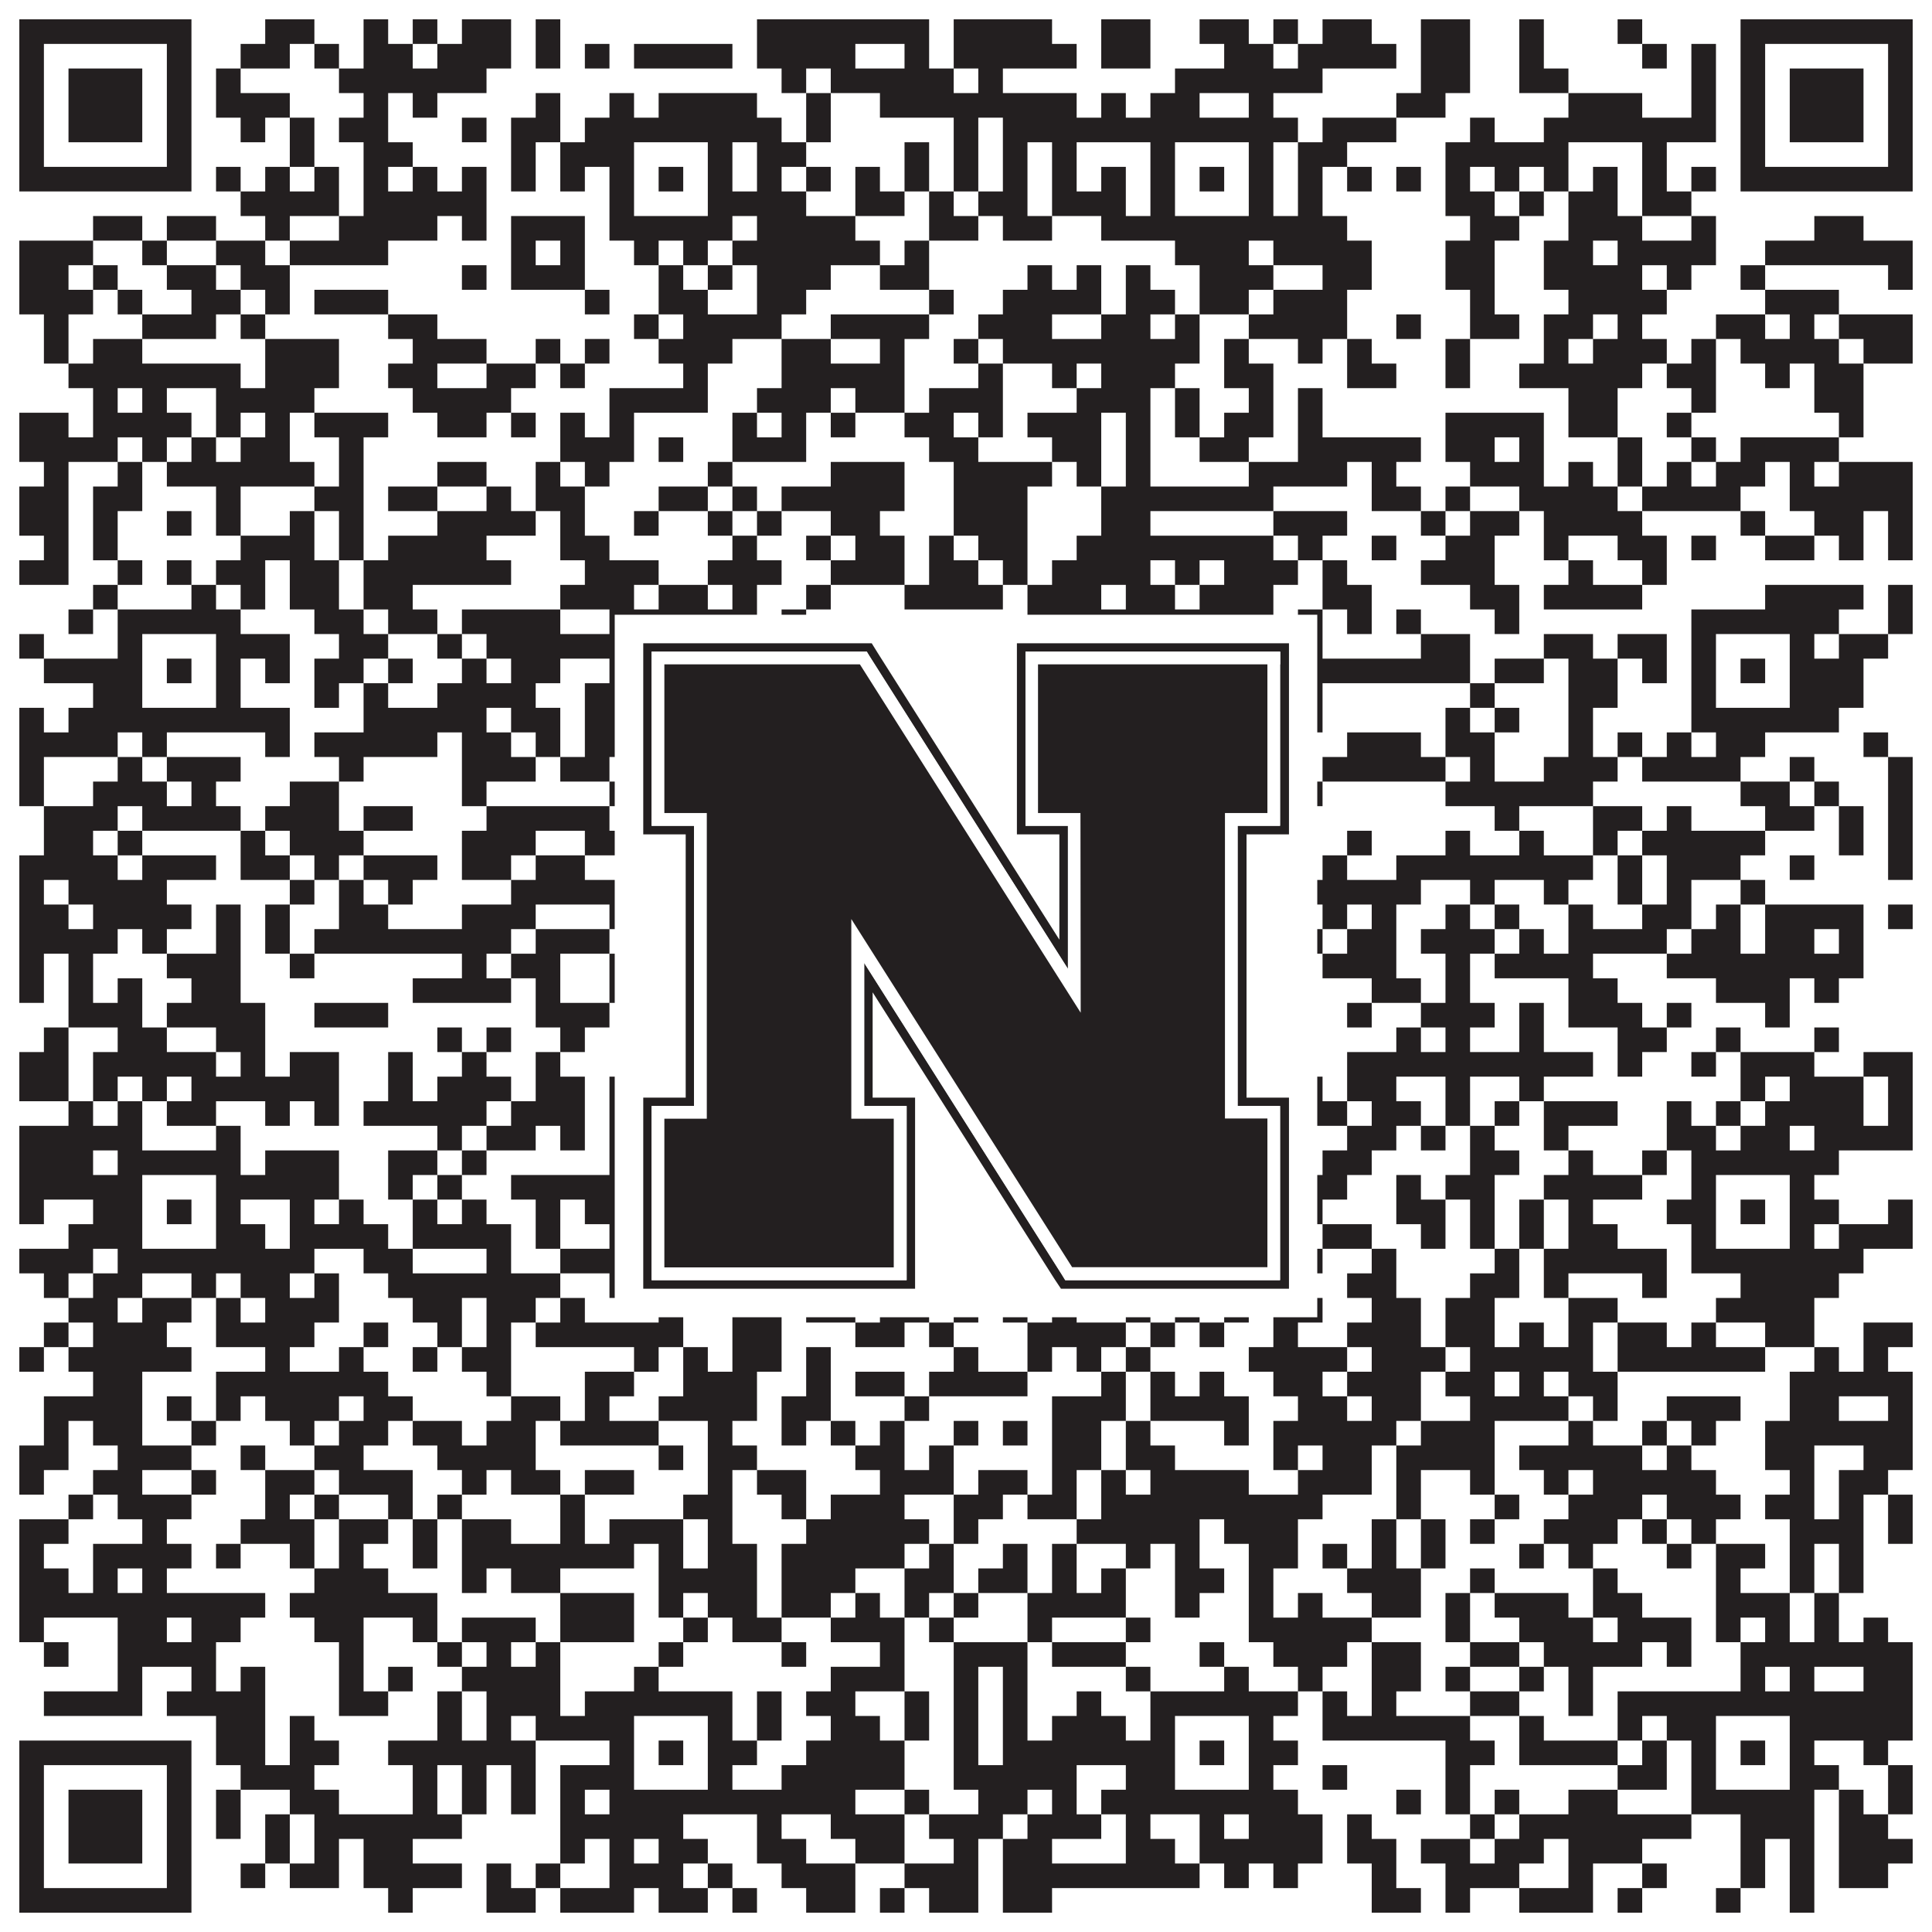
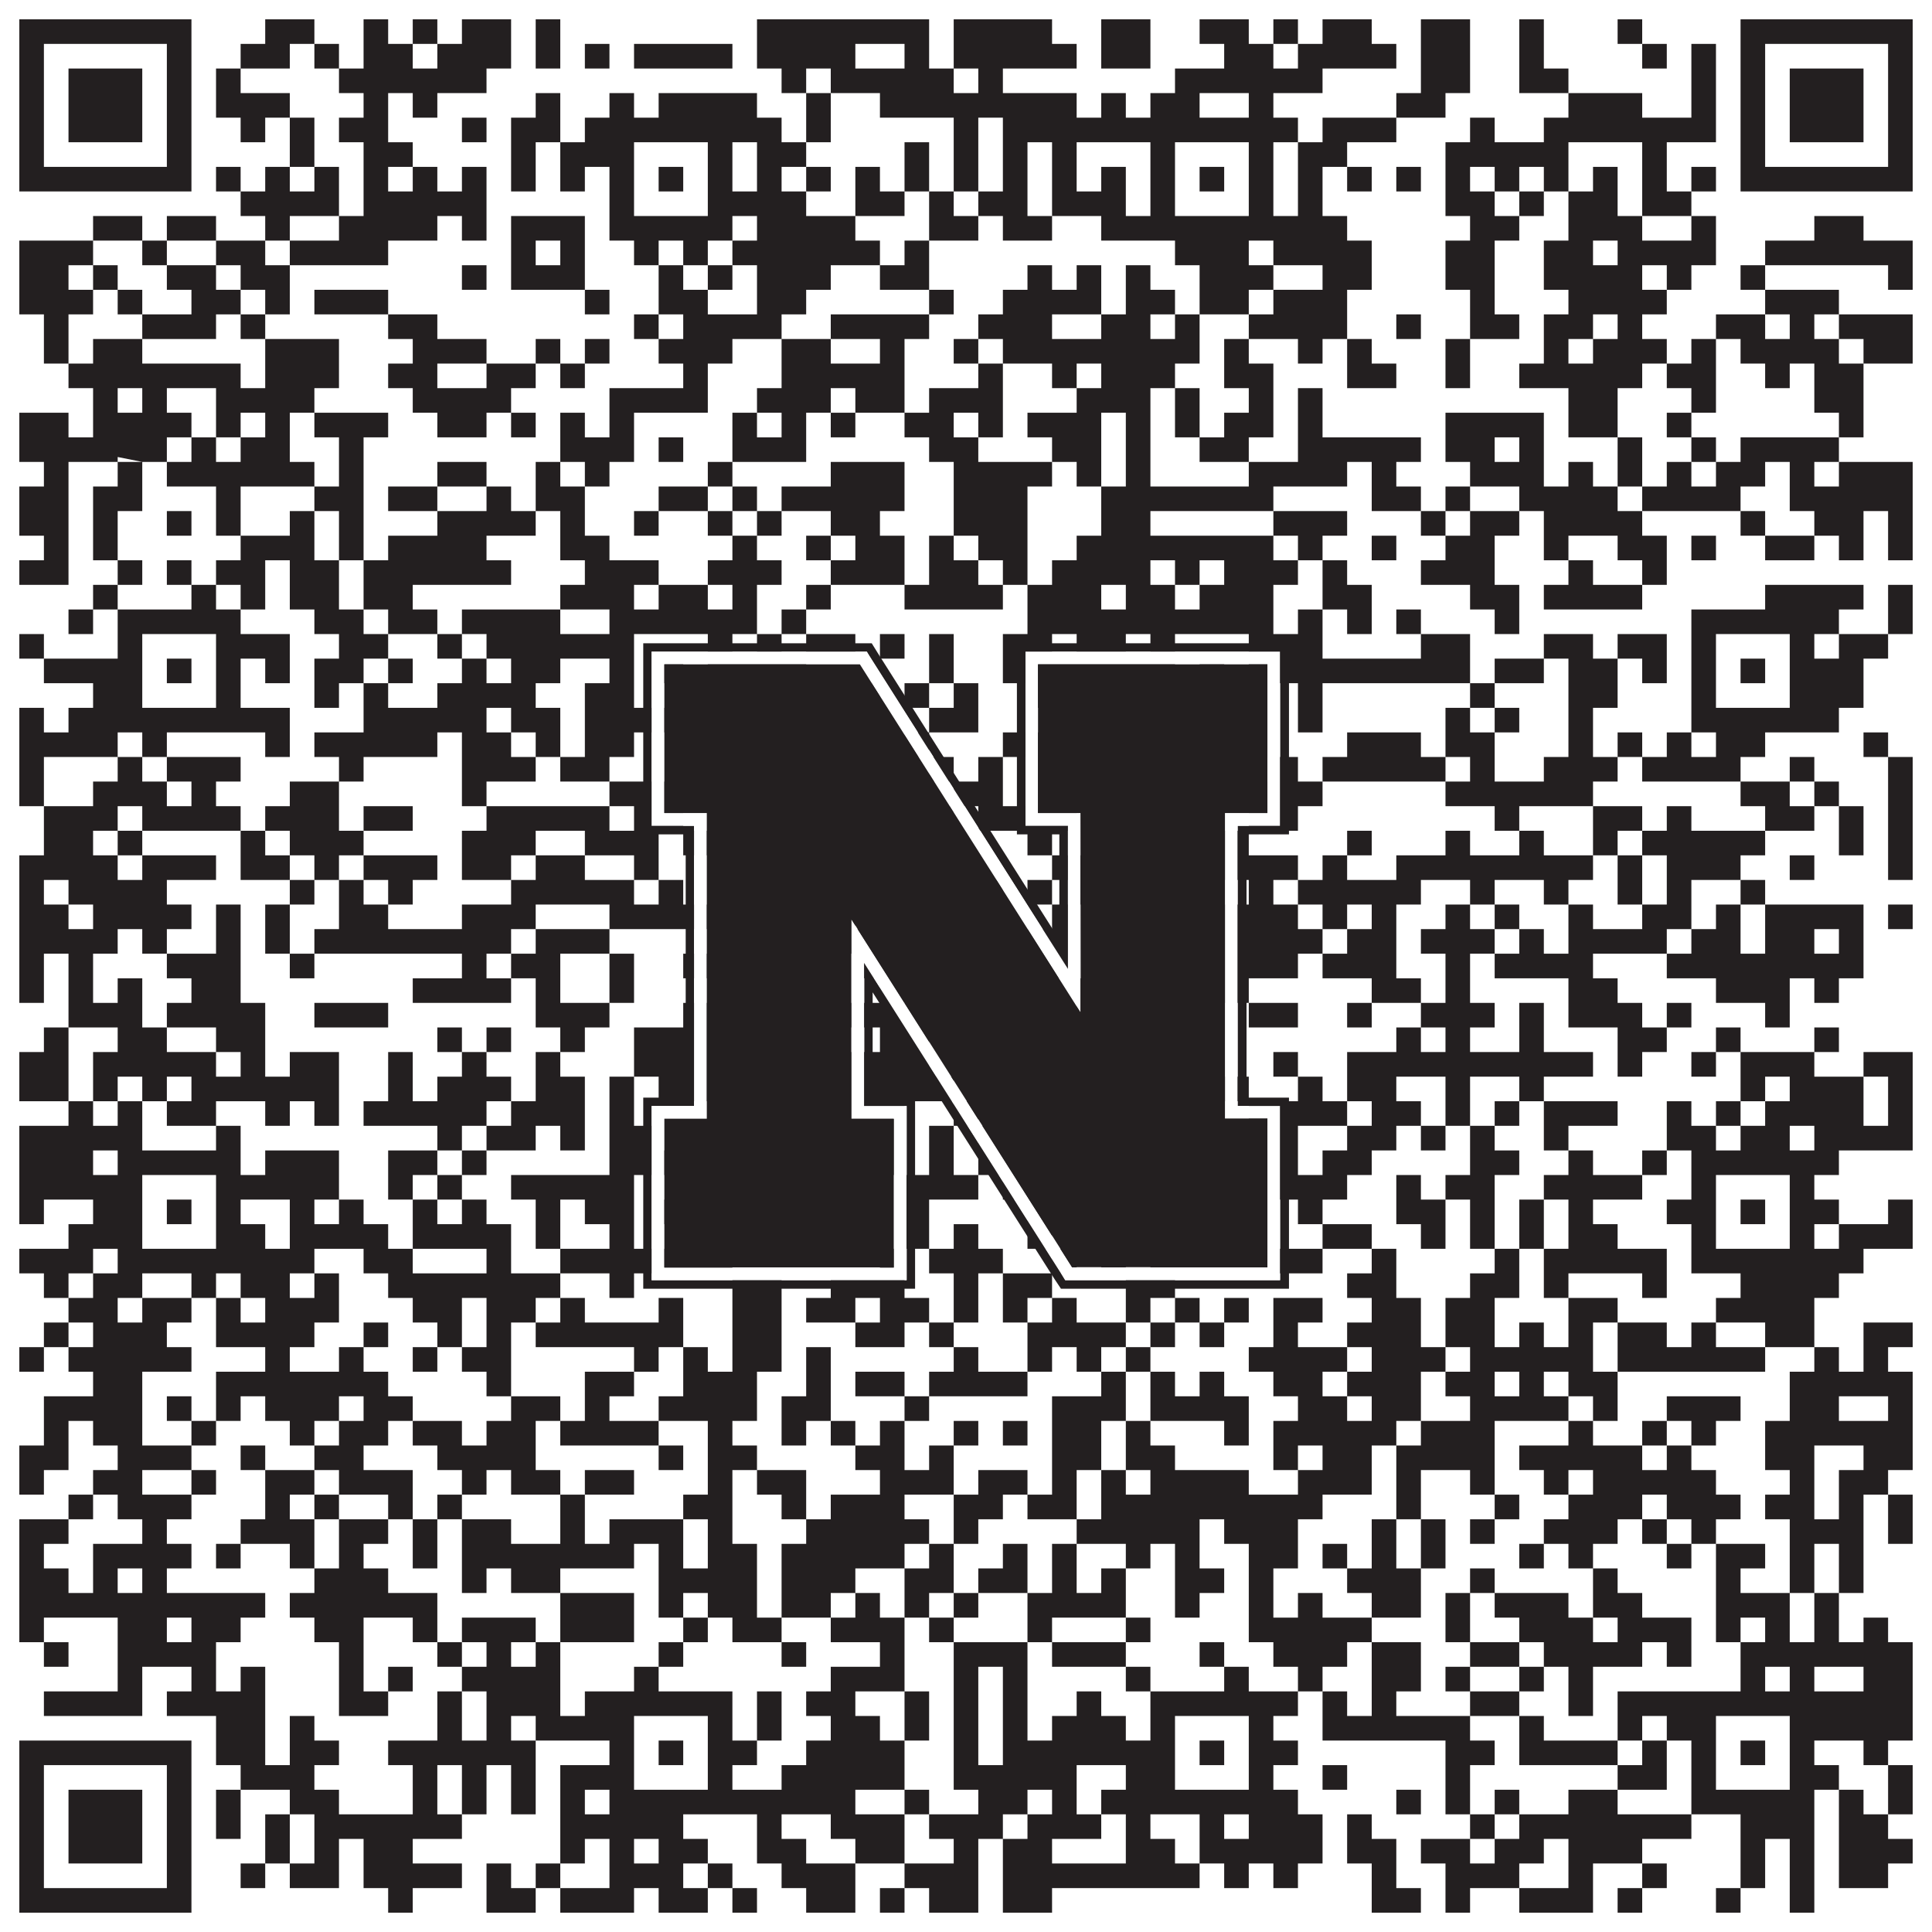
<svg xmlns="http://www.w3.org/2000/svg" version="1.1" width="1100px" height="1100px" viewBox="0 0 1100 1100">
  <rect x="0" y="0" width="1100" height="1100" fill="#ffffff" fill-opacity="1" />
-   <path fill="#231f20" fill-opacity="1" d="M11,11L109,11L109,25L11,25ZM151,11L179,11L179,25L151,25ZM207,11L221,11L221,25L207,25ZM235,11L249,11L249,25L235,25ZM263,11L291,11L291,25L263,25ZM305,11L319,11L319,25L305,25ZM431,11L529,11L529,25L431,25ZM543,11L599,11L599,25L543,25ZM627,11L655,11L655,25L627,25ZM683,11L711,11L711,25L683,25ZM725,11L739,11L739,25L725,25ZM753,11L781,11L781,25L753,25ZM809,11L837,11L837,25L809,25ZM865,11L879,11L879,25L865,25ZM921,11L935,11L935,25L921,25ZM991,11L1089,11L1089,25L991,25ZM11,25L25,25L25,39L11,39ZM95,25L109,25L109,39L95,39ZM137,25L165,25L165,39L137,39ZM179,25L193,25L193,39L179,39ZM207,25L235,25L235,39L207,39ZM249,25L291,25L291,39L249,39ZM305,25L319,25L319,39L305,39ZM333,25L347,25L347,39L333,39ZM361,25L417,25L417,39L361,39ZM431,25L487,25L487,39L431,39ZM515,25L529,25L529,39L515,39ZM543,25L613,25L613,39L543,39ZM627,25L655,25L655,39L627,39ZM697,25L725,25L725,39L697,39ZM739,25L795,25L795,39L739,39ZM809,25L837,25L837,39L809,39ZM865,25L879,25L879,39L865,39ZM935,25L949,25L949,39L935,39ZM963,25L977,25L977,39L963,39ZM991,25L1005,25L1005,39L991,39ZM1075,25L1089,25L1089,39L1075,39ZM11,39L25,39L25,53L11,53ZM39,39L81,39L81,53L39,53ZM95,39L109,39L109,53L95,53ZM123,39L137,39L137,53L123,53ZM193,39L277,39L277,53L193,53ZM445,39L459,39L459,53L445,53ZM473,39L543,39L543,53L473,53ZM557,39L571,39L571,53L557,53ZM669,39L753,39L753,53L669,53ZM809,39L837,39L837,53L809,53ZM865,39L893,39L893,53L865,53ZM963,39L977,39L977,53L963,53ZM991,39L1005,39L1005,53L991,53ZM1019,39L1061,39L1061,53L1019,53ZM1075,39L1089,39L1089,53L1075,53ZM11,53L25,53L25,67L11,67ZM39,53L81,53L81,67L39,67ZM95,53L109,53L109,67L95,67ZM123,53L165,53L165,67L123,67ZM207,53L221,53L221,67L207,67ZM235,53L249,53L249,67L235,67ZM305,53L319,53L319,67L305,67ZM347,53L361,53L361,67L347,67ZM375,53L431,53L431,67L375,67ZM459,53L473,53L473,67L459,67ZM501,53L613,53L613,67L501,67ZM627,53L641,53L641,67L627,67ZM655,53L683,53L683,67L655,67ZM711,53L725,53L725,67L711,67ZM795,53L823,53L823,67L795,67ZM893,53L935,53L935,67L893,67ZM963,53L977,53L977,67L963,67ZM991,53L1005,53L1005,67L991,67ZM1019,53L1061,53L1061,67L1019,67ZM1075,53L1089,53L1089,67L1075,67ZM11,67L25,67L25,81L11,81ZM39,67L81,67L81,81L39,81ZM95,67L109,67L109,81L95,81ZM137,67L151,67L151,81L137,81ZM165,67L179,67L179,81L165,81ZM193,67L221,67L221,81L193,81ZM263,67L277,67L277,81L263,81ZM291,67L319,67L319,81L291,81ZM333,67L445,67L445,81L333,81ZM459,67L473,67L473,81L459,81ZM543,67L557,67L557,81L543,81ZM571,67L739,67L739,81L571,81ZM753,67L795,67L795,81L753,81ZM837,67L851,67L851,81L837,81ZM879,67L977,67L977,81L879,81ZM991,67L1005,67L1005,81L991,81ZM1019,67L1061,67L1061,81L1019,81ZM1075,67L1089,67L1089,81L1075,81ZM11,81L25,81L25,95L11,95ZM95,81L109,81L109,95L95,95ZM165,81L179,81L179,95L165,95ZM207,81L235,81L235,95L207,95ZM291,81L305,81L305,95L291,95ZM319,81L361,81L361,95L319,95ZM403,81L417,81L417,95L403,95ZM431,81L459,81L459,95L431,95ZM515,81L529,81L529,95L515,95ZM543,81L557,81L557,95L543,95ZM571,81L585,81L585,95L571,95ZM599,81L613,81L613,95L599,95ZM655,81L669,81L669,95L655,95ZM711,81L725,81L725,95L711,95ZM739,81L767,81L767,95L739,95ZM823,81L893,81L893,95L823,95ZM935,81L949,81L949,95L935,95ZM991,81L1005,81L1005,95L991,95ZM1075,81L1089,81L1089,95L1075,95ZM11,95L109,95L109,109L11,109ZM123,95L137,95L137,109L123,109ZM151,95L165,95L165,109L151,109ZM179,95L193,95L193,109L179,109ZM207,95L221,95L221,109L207,109ZM235,95L249,95L249,109L235,109ZM263,95L277,95L277,109L263,109ZM291,95L305,95L305,109L291,109ZM319,95L333,95L333,109L319,109ZM347,95L361,95L361,109L347,109ZM375,95L389,95L389,109L375,109ZM403,95L417,95L417,109L403,109ZM431,95L445,95L445,109L431,109ZM459,95L473,95L473,109L459,109ZM487,95L501,95L501,109L487,109ZM515,95L529,95L529,109L515,109ZM543,95L557,95L557,109L543,109ZM571,95L585,95L585,109L571,109ZM599,95L613,95L613,109L599,109ZM627,95L641,95L641,109L627,109ZM655,95L669,95L669,109L655,109ZM683,95L697,95L697,109L683,109ZM711,95L725,95L725,109L711,109ZM739,95L753,95L753,109L739,109ZM767,95L781,95L781,109L767,109ZM795,95L809,95L809,109L795,109ZM823,95L837,95L837,109L823,109ZM851,95L865,95L865,109L851,109ZM879,95L893,95L893,109L879,109ZM907,95L921,95L921,109L907,109ZM935,95L949,95L949,109L935,109ZM963,95L977,95L977,109L963,109ZM991,95L1089,95L1089,109L991,109ZM137,109L193,109L193,123L137,123ZM207,109L277,109L277,123L207,123ZM347,109L361,109L361,123L347,123ZM403,109L459,109L459,123L403,123ZM487,109L515,109L515,123L487,123ZM529,109L543,109L543,123L529,123ZM557,109L585,109L585,123L557,123ZM599,109L641,109L641,123L599,123ZM655,109L669,109L669,123L655,123ZM711,109L725,109L725,123L711,123ZM739,109L753,109L753,123L739,123ZM823,109L851,109L851,123L823,123ZM865,109L879,109L879,123L865,123ZM893,109L921,109L921,123L893,123ZM935,109L963,109L963,123L935,123ZM53,123L81,123L81,137L53,137ZM95,123L123,123L123,137L95,137ZM151,123L165,123L165,137L151,137ZM193,123L249,123L249,137L193,137ZM263,123L277,123L277,137L263,137ZM291,123L333,123L333,137L291,137ZM347,123L417,123L417,137L347,137ZM431,123L487,123L487,137L431,137ZM529,123L557,123L557,137L529,137ZM571,123L599,123L599,137L571,137ZM627,123L767,123L767,137L627,137ZM837,123L865,123L865,137L837,137ZM893,123L935,123L935,137L893,137ZM963,123L977,123L977,137L963,137ZM1033,123L1061,123L1061,137L1033,137ZM11,137L53,137L53,151L11,151ZM81,137L95,137L95,151L81,151ZM123,137L151,137L151,151L123,151ZM165,137L221,137L221,151L165,151ZM291,137L305,137L305,151L291,151ZM319,137L333,137L333,151L319,151ZM361,137L375,137L375,151L361,151ZM389,137L403,137L403,151L389,151ZM417,137L501,137L501,151L417,151ZM515,137L529,137L529,151L515,151ZM669,137L711,137L711,151L669,151ZM725,137L781,137L781,151L725,151ZM823,137L851,137L851,151L823,151ZM879,137L907,137L907,151L879,151ZM921,137L977,137L977,151L921,151ZM1005,137L1089,137L1089,151L1005,151ZM11,151L39,151L39,165L11,165ZM53,151L67,151L67,165L53,165ZM95,151L123,151L123,165L95,165ZM137,151L165,151L165,165L137,165ZM263,151L277,151L277,165L263,165ZM291,151L333,151L333,165L291,165ZM375,151L389,151L389,165L375,165ZM403,151L417,151L417,165L403,165ZM431,151L473,151L473,165L431,165ZM501,151L529,151L529,165L501,165ZM585,151L599,151L599,165L585,165ZM613,151L627,151L627,165L613,165ZM641,151L655,151L655,165L641,165ZM683,151L725,151L725,165L683,165ZM753,151L781,151L781,165L753,165ZM823,151L851,151L851,165L823,165ZM879,151L935,151L935,165L879,165ZM949,151L963,151L963,165L949,165ZM991,151L1005,151L1005,165L991,165ZM1075,151L1089,151L1089,165L1075,165ZM11,165L53,165L53,179L11,179ZM67,165L81,165L81,179L67,179ZM109,165L137,165L137,179L109,179ZM151,165L165,165L165,179L151,179ZM179,165L221,165L221,179L179,179ZM333,165L347,165L347,179L333,179ZM375,165L403,165L403,179L375,179ZM431,165L459,165L459,179L431,179ZM529,165L543,165L543,179L529,179ZM571,165L627,165L627,179L571,179ZM641,165L669,165L669,179L641,179ZM683,165L711,165L711,179L683,179ZM725,165L767,165L767,179L725,179ZM837,165L851,165L851,179L837,179ZM893,165L949,165L949,179L893,179ZM1005,165L1047,165L1047,179L1005,179ZM25,179L39,179L39,193L25,193ZM81,179L123,179L123,193L81,193ZM137,179L151,179L151,193L137,193ZM221,179L249,179L249,193L221,193ZM361,179L375,179L375,193L361,193ZM389,179L445,179L445,193L389,193ZM473,179L529,179L529,193L473,193ZM557,179L599,179L599,193L557,193ZM627,179L655,179L655,193L627,193ZM669,179L683,179L683,193L669,193ZM711,179L767,179L767,193L711,193ZM795,179L809,179L809,193L795,193ZM837,179L865,179L865,193L837,193ZM879,179L907,179L907,193L879,193ZM921,179L935,179L935,193L921,193ZM977,179L1005,179L1005,193L977,193ZM1019,179L1033,179L1033,193L1019,193ZM1047,179L1089,179L1089,193L1047,193ZM25,193L39,193L39,207L25,207ZM53,193L81,193L81,207L53,207ZM151,193L193,193L193,207L151,207ZM235,193L277,193L277,207L235,207ZM305,193L319,193L319,207L305,207ZM333,193L347,193L347,207L333,207ZM375,193L417,193L417,207L375,207ZM445,193L473,193L473,207L445,207ZM501,193L515,193L515,207L501,207ZM543,193L557,193L557,207L543,207ZM571,193L683,193L683,207L571,207ZM697,193L711,193L711,207L697,207ZM739,193L753,193L753,207L739,207ZM767,193L781,193L781,207L767,207ZM823,193L837,193L837,207L823,207ZM879,193L893,193L893,207L879,207ZM907,193L949,193L949,207L907,207ZM963,193L977,193L977,207L963,207ZM991,193L1047,193L1047,207L991,207ZM1061,193L1089,193L1089,207L1061,207ZM39,207L137,207L137,221L39,221ZM151,207L193,207L193,221L151,221ZM221,207L249,207L249,221L221,221ZM277,207L305,207L305,221L277,221ZM319,207L333,207L333,221L319,221ZM389,207L403,207L403,221L389,221ZM445,207L515,207L515,221L445,221ZM557,207L571,207L571,221L557,221ZM599,207L613,207L613,221L599,221ZM627,207L669,207L669,221L627,221ZM697,207L725,207L725,221L697,221ZM767,207L795,207L795,221L767,221ZM823,207L837,207L837,221L823,221ZM865,207L935,207L935,221L865,221ZM949,207L977,207L977,221L949,221ZM1005,207L1019,207L1019,221L1005,221ZM1033,207L1061,207L1061,221L1033,221ZM53,221L67,221L67,235L53,235ZM81,221L95,221L95,235L81,235ZM123,221L179,221L179,235L123,235ZM235,221L291,221L291,235L235,235ZM347,221L403,221L403,235L347,235ZM431,221L473,221L473,235L431,235ZM487,221L515,221L515,235L487,235ZM529,221L571,221L571,235L529,235ZM613,221L655,221L655,235L613,235ZM669,221L683,221L683,235L669,235ZM711,221L725,221L725,235L711,235ZM739,221L753,221L753,235L739,235ZM893,221L921,221L921,235L893,235ZM963,221L977,221L977,235L963,235ZM1033,221L1061,221L1061,235L1033,235ZM11,235L39,235L39,249L11,249ZM53,235L109,235L109,249L53,249ZM123,235L137,235L137,249L123,249ZM151,235L165,235L165,249L151,249ZM179,235L221,235L221,249L179,249ZM249,235L277,235L277,249L249,249ZM291,235L305,235L305,249L291,249ZM319,235L333,235L333,249L319,249ZM347,235L361,235L361,249L347,249ZM417,235L431,235L431,249L417,249ZM445,235L459,235L459,249L445,249ZM473,235L487,235L487,249L473,249ZM515,235L543,235L543,249L515,249ZM557,235L571,235L571,249L557,249ZM585,235L627,235L627,249L585,249ZM641,235L655,235L655,249L641,249ZM669,235L683,235L683,249L669,249ZM697,235L725,235L725,249L697,249ZM739,235L753,235L753,249L739,249ZM823,235L879,235L879,249L823,249ZM893,235L921,235L921,249L893,249ZM949,235L963,235L963,249L949,249ZM1047,235L1061,235L1061,249L1047,249ZM11,249L67,249L67,263L11,263ZM81,249L95,249L95,263L81,263ZM109,249L123,249L123,263L109,263ZM137,249L165,249L165,263L137,263ZM193,249L207,249L207,263L193,263ZM319,249L361,249L361,263L319,263ZM375,249L389,249L389,263L375,263ZM417,249L459,249L459,263L417,263ZM529,249L557,249L557,263L529,263ZM599,249L627,249L627,263L599,263ZM641,249L655,249L655,263L641,263ZM683,249L711,249L711,263L683,263ZM739,249L809,249L809,263L739,263ZM823,249L851,249L851,263L823,263ZM865,249L879,249L879,263L865,263ZM921,249L935,249L935,263L921,263ZM963,249L977,249L977,263L963,263ZM991,249L1047,249L1047,263L991,263ZM25,263L39,263L39,277L25,277ZM67,263L81,263L81,277L67,277ZM95,263L179,263L179,277L95,277ZM193,263L207,263L207,277L193,277ZM249,263L277,263L277,277L249,277ZM305,263L319,263L319,277L305,277ZM333,263L347,263L347,277L333,277ZM403,263L417,263L417,277L403,277ZM473,263L515,263L515,277L473,277ZM543,263L599,263L599,277L543,277ZM613,263L627,263L627,277L613,277ZM641,263L655,263L655,277L641,277ZM711,263L767,263L767,277L711,277ZM781,263L795,263L795,277L781,277ZM837,263L879,263L879,277L837,277ZM893,263L907,263L907,277L893,277ZM921,263L935,263L935,277L921,277ZM949,263L963,263L963,277L949,277ZM977,263L1005,263L1005,277L977,277ZM1019,263L1033,263L1033,277L1019,277ZM1047,263L1089,263L1089,277L1047,277ZM11,277L39,277L39,291L11,291ZM53,277L81,277L81,291L53,291ZM123,277L137,277L137,291L123,291ZM179,277L207,277L207,291L179,291ZM221,277L249,277L249,291L221,291ZM277,277L291,277L291,291L277,291ZM305,277L333,277L333,291L305,291ZM375,277L403,277L403,291L375,291ZM417,277L431,277L431,291L417,291ZM445,277L515,277L515,291L445,291ZM543,277L585,277L585,291L543,291ZM627,277L725,277L725,291L627,291ZM781,277L809,277L809,291L781,291ZM823,277L837,277L837,291L823,291ZM865,277L921,277L921,291L865,291ZM935,277L991,277L991,291L935,291ZM1019,277L1089,277L1089,291L1019,291ZM11,291L39,291L39,305L11,305ZM53,291L67,291L67,305L53,305ZM95,291L109,291L109,305L95,305ZM123,291L137,291L137,305L123,305ZM165,291L179,291L179,305L165,305ZM193,291L207,291L207,305L193,305ZM249,291L305,291L305,305L249,305ZM319,291L333,291L333,305L319,305ZM361,291L375,291L375,305L361,305ZM403,291L417,291L417,305L403,305ZM431,291L445,291L445,305L431,305ZM473,291L501,291L501,305L473,305ZM543,291L585,291L585,305L543,305ZM627,291L655,291L655,305L627,305ZM725,291L767,291L767,305L725,305ZM809,291L823,291L823,305L809,305ZM837,291L865,291L865,305L837,305ZM879,291L935,291L935,305L879,305ZM991,291L1005,291L1005,305L991,305ZM1033,291L1061,291L1061,305L1033,305ZM1075,291L1089,291L1089,305L1075,305ZM25,305L39,305L39,319L25,319ZM53,305L67,305L67,319L53,319ZM137,305L179,305L179,319L137,319ZM193,305L207,305L207,319L193,319ZM221,305L277,305L277,319L221,319ZM319,305L347,305L347,319L319,319ZM417,305L431,305L431,319L417,319ZM459,305L473,305L473,319L459,319ZM487,305L515,305L515,319L487,319ZM529,305L543,305L543,319L529,319ZM557,305L585,305L585,319L557,319ZM613,305L725,305L725,319L613,319ZM739,305L753,305L753,319L739,319ZM781,305L795,305L795,319L781,319ZM823,305L851,305L851,319L823,319ZM879,305L893,305L893,319L879,319ZM921,305L949,305L949,319L921,319ZM963,305L977,305L977,319L963,319ZM1005,305L1033,305L1033,319L1005,319ZM1047,305L1061,305L1061,319L1047,319ZM1075,305L1089,305L1089,319L1075,319ZM11,319L39,319L39,333L11,333ZM67,319L81,319L81,333L67,333ZM95,319L109,319L109,333L95,333ZM123,319L151,319L151,333L123,333ZM165,319L193,319L193,333L165,333ZM207,319L291,319L291,333L207,333ZM333,319L375,319L375,333L333,333ZM403,319L445,319L445,333L403,333ZM473,319L515,319L515,333L473,333ZM529,319L557,319L557,333L529,333ZM571,319L585,319L585,333L571,333ZM599,319L655,319L655,333L599,333ZM669,319L683,319L683,333L669,333ZM697,319L739,319L739,333L697,333ZM753,319L767,319L767,333L753,333ZM809,319L851,319L851,333L809,333ZM893,319L907,319L907,333L893,333ZM935,319L949,319L949,333L935,333ZM53,333L67,333L67,347L53,347ZM109,333L123,333L123,347L109,347ZM137,333L151,333L151,347L137,347ZM165,333L193,333L193,347L165,347ZM207,333L235,333L235,347L207,347ZM319,333L361,333L361,347L319,347ZM375,333L403,333L403,347L375,347ZM417,333L431,333L431,347L417,347ZM459,333L473,333L473,347L459,347ZM515,333L571,333L571,347L515,347ZM585,333L627,333L627,347L585,347ZM641,333L669,333L669,347L641,347ZM683,333L725,333L725,347L683,347ZM753,333L781,333L781,347L753,347ZM837,333L865,333L865,347L837,347ZM879,333L935,333L935,347L879,347ZM1005,333L1061,333L1061,347L1005,347ZM1075,333L1089,333L1089,347L1075,347ZM39,347L53,347L53,361L39,361ZM67,347L137,347L137,361L67,361ZM179,347L207,347L207,361L179,361ZM221,347L249,347L249,361L221,361ZM263,347L319,347L319,361L263,361ZM347,347L431,347L431,361L347,361ZM445,347L459,347L459,361L445,361ZM585,347L725,347L725,361L585,361ZM739,347L753,347L753,361L739,361ZM767,347L781,347L781,361L767,361ZM795,347L809,347L809,361L795,361ZM851,347L865,347L865,361L851,361ZM963,347L1047,347L1047,361L963,361ZM1075,347L1089,347L1089,361L1075,361ZM11,361L25,361L25,375L11,375ZM67,361L81,361L81,375L67,375ZM123,361L165,361L165,375L123,375ZM193,361L221,361L221,375L193,375ZM249,361L263,361L263,375L249,375ZM277,361L361,361L361,375L277,375ZM403,361L417,361L417,375L403,375ZM431,361L445,361L445,375L431,375ZM459,361L487,361L487,375L459,375ZM501,361L515,361L515,375L501,375ZM529,361L543,361L543,375L529,375ZM571,361L599,361L599,375L571,375ZM613,361L641,361L641,375L613,375ZM655,361L669,361L669,375L655,375ZM711,361L753,361L753,375L711,375ZM809,361L837,361L837,375L809,375ZM879,361L907,361L907,375L879,375ZM921,361L949,361L949,375L921,375ZM963,361L977,361L977,375L963,375ZM1019,361L1033,361L1033,375L1019,375ZM1047,361L1075,361L1075,375L1047,375ZM25,375L81,375L81,389L25,389ZM95,375L109,375L109,389L95,389ZM123,375L137,375L137,389L123,389ZM151,375L165,375L165,389L151,389ZM179,375L207,375L207,389L179,389ZM221,375L235,375L235,389L221,389ZM263,375L277,375L277,389L263,389ZM291,375L319,375L319,389L291,389ZM347,375L361,375L361,389L347,389ZM375,375L389,375L389,389L375,389ZM403,375L459,375L459,389L403,389ZM529,375L543,375L543,389L529,389ZM571,375L669,375L669,389L571,389ZM683,375L697,375L697,389L683,389ZM711,375L837,375L837,389L711,389ZM851,375L879,375L879,389L851,389ZM893,375L921,375L921,389L893,389ZM935,375L949,375L949,389L935,389ZM963,375L977,375L977,389L963,389ZM991,375L1005,375L1005,389L991,389ZM1019,375L1061,375L1061,389L1019,389ZM53,389L81,389L81,403L53,403ZM123,389L137,389L137,403L123,403ZM179,389L193,389L193,403L179,403ZM207,389L221,389L221,403L207,403ZM249,389L305,389L305,403L249,403ZM333,389L361,389L361,403L333,403ZM403,389L417,389L417,403L403,403ZM431,389L445,389L445,403L431,403ZM459,389L473,389L473,403L459,403ZM487,389L501,389L501,403L487,403ZM515,389L529,389L529,403L515,403ZM543,389L557,389L557,403L543,403ZM585,389L613,389L613,403L585,403ZM627,389L641,389L641,403L627,403ZM655,389L669,389L669,403L655,403ZM711,389L725,389L725,403L711,403ZM739,389L753,389L753,403L739,403ZM837,389L851,389L851,403L837,403ZM893,389L921,389L921,403L893,403ZM963,389L977,389L977,403L963,403ZM1019,389L1061,389L1061,403L1019,403ZM11,403L25,403L25,417L11,417ZM39,403L165,403L165,417L39,417ZM207,403L277,403L277,417L207,417ZM291,403L319,403L319,417L291,417ZM333,403L431,403L431,417L333,417ZM473,403L501,403L501,417L473,417ZM529,403L557,403L557,417L529,417ZM613,403L641,403L641,417L613,417ZM655,403L725,403L725,417L655,417ZM739,403L753,403L753,417L739,417ZM823,403L837,403L837,417L823,417ZM851,403L865,403L865,417L851,417ZM893,403L907,403L907,417L893,417ZM963,403L1047,403L1047,417L963,417ZM11,417L67,417L67,431L11,431ZM81,417L95,417L95,431L81,431ZM151,417L165,417L165,431L151,431ZM179,417L249,417L249,431L179,431ZM263,417L291,417L291,431L263,431ZM305,417L319,417L319,431L305,431ZM333,417L361,417L361,431L333,431ZM389,417L403,417L403,431L389,431ZM445,417L459,417L459,431L445,431ZM515,417L529,417L529,431L515,431ZM571,417L613,417L613,431L571,431ZM655,417L697,417L697,431L655,431ZM711,417L725,417L725,431L711,431ZM767,417L809,417L809,431L767,431ZM823,417L851,417L851,431L823,431ZM893,417L907,417L907,431L893,431ZM921,417L935,417L935,431L921,431ZM949,417L963,417L963,431L949,431ZM977,417L1005,417L1005,431L977,431ZM1061,417L1075,417L1075,431L1061,431ZM11,431L25,431L25,445L11,445ZM67,431L81,431L81,445L67,445ZM95,431L137,431L137,445L95,445ZM193,431L207,431L207,445L193,445ZM263,431L305,431L305,445L263,445ZM319,431L347,431L347,445L319,445ZM417,431L501,431L501,445L417,445ZM529,431L543,431L543,445L529,445ZM557,431L571,431L571,445L557,445ZM585,431L599,431L599,445L585,445ZM613,431L627,431L627,445L613,445ZM655,431L669,431L669,445L655,445ZM725,431L739,431L739,445L725,445ZM753,431L823,431L823,445L753,445ZM837,431L851,431L851,445L837,445ZM879,431L921,431L921,445L879,445ZM935,431L991,431L991,445L935,445ZM1019,431L1033,431L1033,445L1019,445ZM1075,431L1089,431L1089,445L1075,445ZM11,445L25,445L25,459L11,459ZM53,445L95,445L95,459L53,459ZM109,445L123,445L123,459L109,459ZM165,445L193,445L193,459L165,459ZM263,445L277,445L277,459L263,459ZM347,445L417,445L417,459L347,459ZM459,445L473,445L473,459L459,459ZM487,445L501,445L501,459L487,459ZM515,445L529,445L529,459L515,459ZM543,445L571,445L571,459L543,459ZM585,445L613,445L613,459L585,459ZM641,445L655,445L655,459L641,459ZM683,445L753,445L753,459L683,459ZM823,445L907,445L907,459L823,459ZM991,445L1019,445L1019,459L991,459ZM1033,445L1047,445L1047,459L1033,459ZM1075,445L1089,445L1089,459L1075,459ZM25,459L67,459L67,473L25,473ZM81,459L137,459L137,473L81,473ZM151,459L193,459L193,473L151,473ZM207,459L235,459L235,473L207,473ZM277,459L347,459L347,473L277,473ZM361,459L389,459L389,473L361,473ZM417,459L431,459L431,473L417,473ZM445,459L473,459L473,473L445,473ZM529,459L543,459L543,473L529,473ZM557,459L613,459L613,473L557,473ZM641,459L697,459L697,473L641,473ZM711,459L739,459L739,473L711,473ZM851,459L865,459L865,473L851,473ZM907,459L935,459L935,473L907,473ZM949,459L963,459L963,473L949,473ZM1005,459L1033,459L1033,473L1005,473ZM1047,459L1061,459L1061,473L1047,473ZM1075,459L1089,459L1089,473L1075,473ZM25,473L53,473L53,487L25,487ZM67,473L81,473L81,487L67,487ZM137,473L151,473L151,487L137,487ZM165,473L207,473L207,487L165,487ZM263,473L305,473L305,487L263,487ZM333,473L375,473L375,487L333,487ZM389,473L431,473L431,487L389,487ZM445,473L459,473L459,487L445,487ZM487,473L501,473L501,487L487,487ZM529,473L543,473L543,487L529,487ZM585,473L599,473L599,487L585,487ZM627,473L641,473L641,487L627,487ZM655,473L711,473L711,487L655,487ZM767,473L781,473L781,487L767,487ZM823,473L837,473L837,487L823,487ZM865,473L879,473L879,487L865,487ZM907,473L921,473L921,487L907,487ZM935,473L1005,473L1005,487L935,487ZM1047,473L1061,473L1061,487L1047,487ZM1075,473L1089,473L1089,487L1075,487ZM11,487L67,487L67,501L11,501ZM81,487L123,487L123,501L81,501ZM137,487L165,487L165,501L137,501ZM179,487L193,487L193,501L179,501ZM207,487L249,487L249,501L207,501ZM263,487L291,487L291,501L263,501ZM305,487L333,487L333,501L305,501ZM361,487L375,487L375,501L361,501ZM403,487L431,487L431,501L403,501ZM445,487L557,487L557,501L445,501ZM599,487L627,487L627,501L599,501ZM669,487L739,487L739,501L669,501ZM753,487L767,487L767,501L753,501ZM795,487L907,487L907,501L795,501ZM921,487L935,487L935,501L921,501ZM949,487L991,487L991,501L949,501ZM1019,487L1033,487L1033,501L1019,501ZM1075,487L1089,487L1089,501L1075,501ZM11,501L25,501L25,515L11,515ZM39,501L95,501L95,515L39,515ZM165,501L179,501L179,515L165,515ZM193,501L207,501L207,515L193,515ZM221,501L235,501L235,515L221,515ZM291,501L361,501L361,515L291,515ZM375,501L389,501L389,515L375,515ZM403,501L445,501L445,515L403,515ZM459,501L473,501L473,515L459,515ZM487,501L543,501L543,515L487,515ZM557,501L571,501L571,515L557,515ZM585,501L599,501L599,515L585,515ZM613,501L641,501L641,515L613,515ZM711,501L725,501L725,515L711,515ZM739,501L809,501L809,515L739,515ZM837,501L851,501L851,515L837,515ZM879,501L893,501L893,515L879,515ZM921,501L935,501L935,515L921,515ZM949,501L963,501L963,515L949,515ZM991,501L1005,501L1005,515L991,515ZM11,515L39,515L39,529L11,529ZM53,515L109,515L109,529L53,529ZM123,515L137,515L137,529L123,529ZM151,515L165,515L165,529L151,529ZM193,515L221,515L221,529L193,529ZM263,515L305,515L305,529L263,529ZM347,515L403,515L403,529L347,529ZM417,515L431,515L431,529L417,529ZM445,515L487,515L487,529L445,529ZM501,515L515,515L515,529L501,529ZM543,515L571,515L571,529L543,529ZM599,515L613,515L613,529L599,529ZM641,515L655,515L655,529L641,529ZM697,515L739,515L739,529L697,529ZM753,515L767,515L767,529L753,529ZM781,515L795,515L795,529L781,529ZM823,515L837,515L837,529L823,529ZM851,515L865,515L865,529L851,529ZM893,515L907,515L907,529L893,529ZM935,515L963,515L963,529L935,529ZM977,515L991,515L991,529L977,529ZM1005,515L1061,515L1061,529L1005,529ZM1075,515L1089,515L1089,529L1075,529ZM11,529L67,529L67,543L11,543ZM81,529L95,529L95,543L81,543ZM123,529L137,529L137,543L123,543ZM151,529L165,529L165,543L151,543ZM179,529L291,529L291,543L179,543ZM305,529L347,529L347,543L305,543ZM403,529L417,529L417,543L403,543ZM431,529L445,529L445,543L431,543ZM459,529L543,529L543,543L459,543ZM585,529L613,529L613,543L585,543ZM669,529L683,529L683,543L669,543ZM697,529L753,529L753,543L697,543ZM767,529L795,529L795,543L767,543ZM809,529L851,529L851,543L809,543ZM865,529L879,529L879,543L865,543ZM893,529L949,529L949,543L893,543ZM963,529L991,529L991,543L963,543ZM1005,529L1033,529L1033,543L1005,543ZM1047,529L1061,529L1061,543L1047,543ZM11,543L25,543L25,557L11,557ZM39,543L53,543L53,557L39,557ZM95,543L137,543L137,557L95,557ZM165,543L179,543L179,557L165,557ZM263,543L277,543L277,557L263,557ZM291,543L319,543L319,557L291,557ZM347,543L361,543L361,557L347,557ZM389,543L403,543L403,557L389,557ZM431,543L445,543L445,557L431,557ZM459,543L473,543L473,557L459,557ZM487,543L515,543L515,557L487,557ZM543,543L613,543L613,557L543,557ZM627,543L683,543L683,557L627,557ZM697,543L739,543L739,557L697,557ZM753,543L795,543L795,557L753,557ZM823,543L837,543L837,557L823,557ZM851,543L907,543L907,557L851,557ZM949,543L1061,543L1061,557L949,557ZM11,557L25,557L25,571L11,571ZM39,557L53,557L53,571L39,571ZM67,557L81,557L81,571L67,571ZM109,557L137,557L137,571L109,571ZM235,557L291,557L291,571L235,571ZM305,557L319,557L319,571L305,571ZM347,557L361,557L361,571L347,571ZM403,557L417,557L417,571L403,571ZM445,557L459,557L459,571L445,571ZM501,557L515,557L515,571L501,571ZM529,557L543,557L543,571L529,571ZM613,557L669,557L669,571L613,571ZM683,557L711,557L711,571L683,571ZM781,557L809,557L809,571L781,571ZM823,557L837,557L837,571L823,571ZM893,557L921,557L921,571L893,571ZM977,557L1019,557L1019,571L977,571ZM1033,557L1047,557L1047,571L1033,571ZM39,571L81,571L81,585L39,585ZM95,571L151,571L151,585L95,585ZM179,571L221,571L221,585L179,585ZM305,571L347,571L347,585L305,585ZM389,571L459,571L459,585L389,585ZM473,571L543,571L543,585L473,585ZM571,571L585,571L585,585L571,585ZM613,571L627,571L627,585L613,585ZM641,571L655,571L655,585L641,585ZM669,571L697,571L697,585L669,585ZM711,571L739,571L739,585L711,585ZM767,571L781,571L781,585L767,585ZM809,571L851,571L851,585L809,585ZM865,571L879,571L879,585L865,585ZM893,571L935,571L935,585L893,585ZM949,571L963,571L963,585L949,585ZM1005,571L1019,571L1019,585L1005,585ZM25,585L39,585L39,599L25,599ZM67,585L95,585L95,599L67,599ZM123,585L151,585L151,599L123,599ZM249,585L263,585L263,599L249,599ZM277,585L291,585L291,599L277,599ZM319,585L333,585L333,599L319,599ZM361,585L403,585L403,599L361,599ZM445,585L473,585L473,599L445,599ZM501,585L529,585L529,599L501,599ZM543,585L627,585L627,599L543,599ZM655,585L669,585L669,599L655,599ZM795,585L809,585L809,599L795,599ZM823,585L837,585L837,599L823,599ZM865,585L879,585L879,599L865,599ZM921,585L949,585L949,599L921,599ZM977,585L991,585L991,599L977,599ZM1033,585L1047,585L1047,599L1033,599ZM11,599L39,599L39,613L11,613ZM53,599L123,599L123,613L53,613ZM137,599L151,599L151,613L137,613ZM165,599L193,599L193,613L165,613ZM221,599L235,599L235,613L221,613ZM263,599L277,599L277,613L263,613ZM305,599L319,599L319,613L305,613ZM361,599L403,599L403,613L361,613ZM417,599L459,599L459,613L417,613ZM473,599L529,599L529,613L473,613ZM543,599L557,599L557,613L543,613ZM585,599L627,599L627,613L585,613ZM641,599L669,599L669,613L641,613ZM683,599L697,599L697,613L683,613ZM725,599L739,599L739,613L725,613ZM767,599L907,599L907,613L767,613ZM921,599L935,599L935,613L921,613ZM963,599L977,599L977,613L963,613ZM991,599L1033,599L1033,613L991,613ZM1061,599L1089,599L1089,613L1061,613ZM11,613L39,613L39,627L11,627ZM53,613L67,613L67,627L53,627ZM81,613L95,613L95,627L81,627ZM109,613L193,613L193,627L109,627ZM221,613L235,613L235,627L221,627ZM249,613L291,613L291,627L249,627ZM305,613L333,613L333,627L305,627ZM347,613L361,613L361,627L347,627ZM375,613L403,613L403,627L375,627ZM417,613L431,613L431,627L417,627ZM473,613L543,613L543,627L473,627ZM571,613L585,613L585,627L571,627ZM627,613L655,613L655,627L627,627ZM697,613L711,613L711,627L697,627ZM739,613L753,613L753,627L739,627ZM767,613L795,613L795,627L767,627ZM823,613L837,613L837,627L823,627ZM865,613L879,613L879,627L865,627ZM991,613L1005,613L1005,627L991,627ZM1019,613L1061,613L1061,627L1019,627ZM1075,613L1089,613L1089,627L1075,627ZM39,627L53,627L53,641L39,641ZM67,627L81,627L81,641L67,641ZM95,627L123,627L123,641L95,641ZM151,627L165,627L165,641L151,641ZM179,627L193,627L193,641L179,641ZM207,627L277,627L277,641L207,641ZM291,627L333,627L333,641L291,641ZM347,627L361,627L361,641L347,641ZM417,627L445,627L445,641L417,641ZM473,627L515,627L515,641L473,641ZM543,627L557,627L557,641L543,641ZM585,627L613,627L613,641L585,641ZM669,627L683,627L683,641L669,641ZM711,627L767,627L767,641L711,641ZM781,627L809,627L809,641L781,641ZM823,627L837,627L837,641L823,641ZM851,627L865,627L865,641L851,641ZM879,627L921,627L921,641L879,641ZM949,627L963,627L963,641L949,641ZM977,627L991,627L991,641L977,641ZM1005,627L1061,627L1061,641L1005,641ZM1075,627L1089,627L1089,641L1075,641ZM11,641L81,641L81,655L11,655ZM123,641L137,641L137,655L123,655ZM249,641L263,641L263,655L249,655ZM277,641L305,641L305,655L277,655ZM319,641L333,641L333,655L319,655ZM347,641L375,641L375,655L347,655ZM389,641L403,641L403,655L389,655ZM417,641L473,641L473,655L417,655ZM487,641L515,641L515,655L487,655ZM529,641L543,641L543,655L529,655ZM557,641L585,641L585,655L557,655ZM641,641L697,641L697,655L641,655ZM725,641L739,641L739,655L725,655ZM767,641L795,641L795,655L767,655ZM809,641L823,641L823,655L809,655ZM837,641L851,641L851,655L837,655ZM879,641L893,641L893,655L879,655ZM949,641L977,641L977,655L949,655ZM991,641L1019,641L1019,655L991,655ZM1033,641L1089,641L1089,655L1033,655ZM11,655L53,655L53,669L11,669ZM67,655L137,655L137,669L67,669ZM151,655L193,655L193,669L151,669ZM221,655L249,655L249,669L221,669ZM263,655L277,655L277,669L263,669ZM347,655L417,655L417,669L347,669ZM459,655L473,655L473,669L459,669ZM501,655L515,655L515,669L501,669ZM529,655L543,655L543,669L529,669ZM557,655L599,655L599,669L557,669ZM613,655L739,655L739,669L613,669ZM753,655L781,655L781,669L753,669ZM837,655L865,655L865,669L837,669ZM893,655L907,655L907,669L893,669ZM935,655L949,655L949,669L935,669ZM963,655L1047,655L1047,669L963,669ZM11,669L81,669L81,683L11,683ZM123,669L193,669L193,683L123,683ZM221,669L235,669L235,683L221,683ZM249,669L263,669L263,683L249,683ZM291,669L361,669L361,683L291,683ZM403,669L417,669L417,683L403,683ZM473,669L487,669L487,683L473,683ZM515,669L557,669L557,683L515,683ZM571,669L599,669L599,683L571,683ZM627,669L641,669L641,683L627,683ZM655,669L669,669L669,683L655,683ZM711,669L767,669L767,683L711,683ZM795,669L809,669L809,683L795,683ZM823,669L851,669L851,683L823,683ZM879,669L935,669L935,683L879,683ZM963,669L977,669L977,683L963,683ZM1019,669L1033,669L1033,683L1019,683ZM11,683L25,683L25,697L11,697ZM53,683L81,683L81,697L53,697ZM95,683L109,683L109,697L95,697ZM123,683L137,683L137,697L123,697ZM165,683L179,683L179,697L165,697ZM193,683L207,683L207,697L193,697ZM235,683L249,683L249,697L235,697ZM263,683L277,683L277,697L263,697ZM305,683L319,683L319,697L305,697ZM333,683L361,683L361,697L333,697ZM375,683L389,683L389,697L375,697ZM403,683L459,683L459,697L403,697ZM487,683L501,683L501,697L487,697ZM515,683L529,683L529,697L515,697ZM585,683L599,683L599,697L585,697ZM627,683L669,683L669,697L627,697ZM683,683L697,683L697,697L683,697ZM711,683L725,683L725,697L711,697ZM739,683L753,683L753,697L739,697ZM795,683L823,683L823,697L795,697ZM837,683L851,683L851,697L837,697ZM865,683L879,683L879,697L865,697ZM893,683L907,683L907,697L893,697ZM949,683L977,683L977,697L949,697ZM991,683L1005,683L1005,697L991,697ZM1019,683L1047,683L1047,697L1019,697ZM1075,683L1089,683L1089,697L1075,697ZM39,697L81,697L81,711L39,711ZM123,697L151,697L151,711L123,711ZM165,697L221,697L221,711L165,711ZM235,697L291,697L291,711L235,711ZM305,697L319,697L319,711L305,711ZM347,697L361,697L361,711L347,711ZM403,697L417,697L417,711L403,711ZM431,697L445,697L445,711L431,711ZM459,697L473,697L473,711L459,711ZM515,697L529,697L529,711L515,711ZM543,697L557,697L557,711L543,711ZM585,697L599,697L599,711L585,711ZM655,697L669,697L669,711L655,711ZM711,697L725,697L725,711L711,711ZM753,697L781,697L781,711L753,711ZM809,697L823,697L823,711L809,711ZM837,697L851,697L851,711L837,711ZM865,697L879,697L879,711L865,711ZM893,697L921,697L921,711L893,711ZM963,697L977,697L977,711L963,711ZM1019,697L1033,697L1033,711L1019,711ZM1047,697L1089,697L1089,711L1047,711ZM11,711L53,711L53,725L11,725ZM67,711L179,711L179,725L67,725ZM207,711L235,711L235,725L207,725ZM277,711L291,711L291,725L277,725ZM319,711L417,711L417,725L319,725ZM501,711L515,711L515,725L501,725ZM529,711L571,711L571,725L529,725ZM599,711L613,711L613,725L599,725ZM627,711L641,711L641,725L627,725ZM655,711L753,711L753,725L655,725ZM781,711L795,711L795,725L781,725ZM851,711L865,711L865,725L851,725ZM879,711L949,711L949,725L879,725ZM963,711L1061,711L1061,725L963,725ZM25,725L39,725L39,739L25,739ZM53,725L81,725L81,739L53,739ZM109,725L123,725L123,739L109,739ZM137,725L165,725L165,739L137,739ZM179,725L193,725L193,739L179,739ZM221,725L319,725L319,739L221,739ZM347,725L361,725L361,739L347,739ZM417,725L445,725L445,739L417,739ZM473,725L515,725L515,739L473,739ZM543,725L557,725L557,739L543,739ZM571,725L599,725L599,739L571,739ZM641,725L669,725L669,739L641,739ZM767,725L795,725L795,739L767,739ZM837,725L865,725L865,739L837,739ZM879,725L893,725L893,739L879,739ZM935,725L949,725L949,739L935,739ZM991,725L1047,725L1047,739L991,739ZM39,739L67,739L67,753L39,753ZM81,739L109,739L109,753L81,753ZM123,739L137,739L137,753L123,753ZM151,739L193,739L193,753L151,753ZM235,739L263,739L263,753L235,753ZM277,739L305,739L305,753L277,753ZM319,739L333,739L333,753L319,753ZM375,739L389,739L389,753L375,753ZM417,739L445,739L445,753L417,753ZM459,739L487,739L487,753L459,753ZM501,739L529,739L529,753L501,753ZM543,739L557,739L557,753L543,753ZM571,739L585,739L585,753L571,753ZM599,739L613,739L613,753L599,753ZM641,739L655,739L655,753L641,753ZM669,739L683,739L683,753L669,753ZM697,739L711,739L711,753L697,753ZM725,739L753,739L753,753L725,753ZM781,739L809,739L809,753L781,753ZM823,739L851,739L851,753L823,753ZM893,739L921,739L921,753L893,753ZM977,739L1033,739L1033,753L977,753ZM25,753L39,753L39,767L25,767ZM53,753L95,753L95,767L53,767ZM123,753L179,753L179,767L123,767ZM207,753L221,753L221,767L207,767ZM249,753L263,753L263,767L249,767ZM277,753L291,753L291,767L277,767ZM305,753L389,753L389,767L305,767ZM417,753L445,753L445,767L417,767ZM487,753L515,753L515,767L487,767ZM529,753L543,753L543,767L529,767ZM585,753L641,753L641,767L585,767ZM655,753L669,753L669,767L655,767ZM683,753L697,753L697,767L683,767ZM725,753L739,753L739,767L725,767ZM767,753L809,753L809,767L767,767ZM823,753L851,753L851,767L823,767ZM865,753L879,753L879,767L865,767ZM893,753L907,753L907,767L893,767ZM921,753L949,753L949,767L921,767ZM963,753L977,753L977,767L963,767ZM1005,753L1033,753L1033,767L1005,767ZM1061,753L1089,753L1089,767L1061,767ZM11,767L25,767L25,781L11,781ZM39,767L109,767L109,781L39,781ZM151,767L165,767L165,781L151,781ZM193,767L207,767L207,781L193,781ZM235,767L249,767L249,781L235,781ZM263,767L291,767L291,781L263,781ZM361,767L375,767L375,781L361,781ZM389,767L403,767L403,781L389,781ZM417,767L445,767L445,781L417,781ZM459,767L473,767L473,781L459,781ZM543,767L557,767L557,781L543,781ZM585,767L599,767L599,781L585,781ZM613,767L627,767L627,781L613,781ZM641,767L655,767L655,781L641,781ZM711,767L767,767L767,781L711,781ZM781,767L823,767L823,781L781,781ZM837,767L907,767L907,781L837,781ZM921,767L1005,767L1005,781L921,781ZM1033,767L1047,767L1047,781L1033,781ZM1061,767L1075,767L1075,781L1061,781ZM53,781L81,781L81,795L53,795ZM123,781L221,781L221,795L123,795ZM277,781L291,781L291,795L277,795ZM333,781L361,781L361,795L333,795ZM389,781L431,781L431,795L389,795ZM459,781L473,781L473,795L459,795ZM487,781L515,781L515,795L487,795ZM529,781L585,781L585,795L529,795ZM627,781L641,781L641,795L627,795ZM655,781L669,781L669,795L655,795ZM683,781L697,781L697,795L683,795ZM725,781L753,781L753,795L725,795ZM767,781L809,781L809,795L767,795ZM823,781L851,781L851,795L823,795ZM865,781L879,781L879,795L865,795ZM893,781L921,781L921,795L893,795ZM1019,781L1089,781L1089,795L1019,795ZM25,795L81,795L81,809L25,809ZM95,795L109,795L109,809L95,809ZM123,795L137,795L137,809L123,809ZM151,795L193,795L193,809L151,809ZM207,795L235,795L235,809L207,809ZM291,795L319,795L319,809L291,809ZM333,795L347,795L347,809L333,809ZM375,795L431,795L431,809L375,809ZM445,795L473,795L473,809L445,809ZM515,795L529,795L529,809L515,809ZM599,795L641,795L641,809L599,809ZM655,795L711,795L711,809L655,809ZM739,795L767,795L767,809L739,809ZM781,795L809,795L809,809L781,809ZM837,795L893,795L893,809L837,809ZM907,795L921,795L921,809L907,809ZM949,795L991,795L991,809L949,809ZM1019,795L1047,795L1047,809L1019,809ZM1075,795L1089,795L1089,809L1075,809ZM25,809L39,809L39,823L25,823ZM53,809L81,809L81,823L53,823ZM109,809L123,809L123,823L109,823ZM165,809L179,809L179,823L165,823ZM193,809L221,809L221,823L193,823ZM235,809L263,809L263,823L235,823ZM277,809L305,809L305,823L277,823ZM319,809L375,809L375,823L319,823ZM403,809L417,809L417,823L403,823ZM445,809L459,809L459,823L445,823ZM473,809L487,809L487,823L473,823ZM501,809L515,809L515,823L501,823ZM543,809L557,809L557,823L543,823ZM571,809L585,809L585,823L571,823ZM599,809L627,809L627,823L599,823ZM641,809L655,809L655,823L641,823ZM697,809L711,809L711,823L697,823ZM725,809L795,809L795,823L725,823ZM809,809L851,809L851,823L809,823ZM893,809L907,809L907,823L893,823ZM935,809L949,809L949,823L935,823ZM963,809L977,809L977,823L963,823ZM1005,809L1089,809L1089,823L1005,823ZM11,823L39,823L39,837L11,837ZM67,823L109,823L109,837L67,837ZM137,823L151,823L151,837L137,837ZM179,823L207,823L207,837L179,837ZM249,823L305,823L305,837L249,837ZM375,823L389,823L389,837L375,837ZM403,823L431,823L431,837L403,837ZM487,823L515,823L515,837L487,837ZM529,823L543,823L543,837L529,837ZM599,823L627,823L627,837L599,837ZM641,823L669,823L669,837L641,837ZM725,823L739,823L739,837L725,837ZM753,823L781,823L781,837L753,837ZM795,823L851,823L851,837L795,837ZM865,823L935,823L935,837L865,837ZM949,823L963,823L963,837L949,837ZM1005,823L1033,823L1033,837L1005,837ZM1061,823L1089,823L1089,837L1061,837ZM11,837L25,837L25,851L11,851ZM53,837L81,837L81,851L53,851ZM109,837L123,837L123,851L109,851ZM151,837L179,837L179,851L151,851ZM193,837L235,837L235,851L193,851ZM263,837L277,837L277,851L263,851ZM291,837L319,837L319,851L291,851ZM333,837L361,837L361,851L333,851ZM403,837L417,837L417,851L403,851ZM431,837L459,837L459,851L431,851ZM501,837L543,837L543,851L501,851ZM557,837L585,837L585,851L557,851ZM599,837L613,837L613,851L599,851ZM627,837L641,837L641,851L627,851ZM655,837L711,837L711,851L655,851ZM739,837L781,837L781,851L739,851ZM795,837L809,837L809,851L795,851ZM837,837L851,837L851,851L837,851ZM879,837L893,837L893,851L879,851ZM907,837L977,837L977,851L907,851ZM1019,837L1033,837L1033,851L1019,851ZM1047,837L1075,837L1075,851L1047,851ZM39,851L53,851L53,865L39,865ZM67,851L109,851L109,865L67,865ZM151,851L165,851L165,865L151,865ZM179,851L193,851L193,865L179,865ZM221,851L235,851L235,865L221,865ZM249,851L263,851L263,865L249,865ZM319,851L333,851L333,865L319,865ZM389,851L417,851L417,865L389,865ZM445,851L459,851L459,865L445,865ZM473,851L515,851L515,865L473,865ZM543,851L571,851L571,865L543,865ZM585,851L613,851L613,865L585,865ZM627,851L753,851L753,865L627,865ZM795,851L809,851L809,865L795,865ZM851,851L865,851L865,865L851,865ZM893,851L935,851L935,865L893,865ZM949,851L991,851L991,865L949,865ZM1005,851L1033,851L1033,865L1005,865ZM1047,851L1061,851L1061,865L1047,865ZM1075,851L1089,851L1089,865L1075,865ZM11,865L39,865L39,879L11,879ZM81,865L95,865L95,879L81,879ZM137,865L179,865L179,879L137,879ZM193,865L221,865L221,879L193,879ZM235,865L249,865L249,879L235,879ZM263,865L291,865L291,879L263,879ZM319,865L333,865L333,879L319,879ZM347,865L389,865L389,879L347,879ZM403,865L417,865L417,879L403,879ZM459,865L529,865L529,879L459,879ZM543,865L557,865L557,879L543,879ZM613,865L683,865L683,879L613,879ZM697,865L739,865L739,879L697,879ZM781,865L795,865L795,879L781,879ZM809,865L823,865L823,879L809,879ZM837,865L851,865L851,879L837,879ZM879,865L921,865L921,879L879,879ZM935,865L949,865L949,879L935,879ZM963,865L977,865L977,879L963,879ZM1019,865L1061,865L1061,879L1019,879ZM1075,865L1089,865L1089,879L1075,879ZM11,879L25,879L25,893L11,893ZM53,879L109,879L109,893L53,893ZM123,879L137,879L137,893L123,893ZM165,879L179,879L179,893L165,893ZM193,879L207,879L207,893L193,893ZM235,879L249,879L249,893L235,893ZM263,879L361,879L361,893L263,893ZM375,879L389,879L389,893L375,893ZM403,879L431,879L431,893L403,893ZM445,879L515,879L515,893L445,893ZM529,879L543,879L543,893L529,893ZM571,879L585,879L585,893L571,893ZM599,879L613,879L613,893L599,893ZM641,879L655,879L655,893L641,893ZM669,879L683,879L683,893L669,893ZM711,879L739,879L739,893L711,893ZM753,879L767,879L767,893L753,893ZM781,879L795,879L795,893L781,893ZM809,879L823,879L823,893L809,893ZM865,879L879,879L879,893L865,893ZM893,879L907,879L907,893L893,893ZM949,879L963,879L963,893L949,893ZM977,879L1005,879L1005,893L977,893ZM1019,879L1033,879L1033,893L1019,893ZM1047,879L1061,879L1061,893L1047,893ZM11,893L39,893L39,907L11,907ZM53,893L67,893L67,907L53,907ZM81,893L95,893L95,907L81,907ZM179,893L221,893L221,907L179,907ZM263,893L277,893L277,907L263,907ZM291,893L319,893L319,907L291,907ZM375,893L431,893L431,907L375,907ZM445,893L487,893L487,907L445,907ZM515,893L543,893L543,907L515,907ZM557,893L585,893L585,907L557,907ZM599,893L613,893L613,907L599,907ZM627,893L641,893L641,907L627,907ZM669,893L697,893L697,907L669,907ZM711,893L725,893L725,907L711,907ZM767,893L809,893L809,907L767,907ZM837,893L851,893L851,907L837,907ZM907,893L921,893L921,907L907,907ZM977,893L991,893L991,907L977,907ZM1019,893L1033,893L1033,907L1019,907ZM1047,893L1061,893L1061,907L1047,907ZM11,907L151,907L151,921L11,921ZM165,907L249,907L249,921L165,921ZM319,907L361,907L361,921L319,921ZM375,907L389,907L389,921L375,921ZM403,907L431,907L431,921L403,921ZM445,907L473,907L473,921L445,921ZM487,907L501,907L501,921L487,921ZM515,907L529,907L529,921L515,921ZM543,907L557,907L557,921L543,921ZM585,907L641,907L641,921L585,921ZM669,907L683,907L683,921L669,921ZM711,907L725,907L725,921L711,921ZM739,907L753,907L753,921L739,921ZM781,907L809,907L809,921L781,921ZM823,907L837,907L837,921L823,921ZM851,907L893,907L893,921L851,921ZM907,907L935,907L935,921L907,921ZM977,907L1019,907L1019,921L977,921ZM1033,907L1047,907L1047,921L1033,921ZM11,921L25,921L25,935L11,935ZM67,921L95,921L95,935L67,935ZM109,921L137,921L137,935L109,935ZM179,921L207,921L207,935L179,935ZM235,921L249,921L249,935L235,935ZM263,921L305,921L305,935L263,935ZM319,921L361,921L361,935L319,935ZM389,921L403,921L403,935L389,935ZM417,921L445,921L445,935L417,935ZM473,921L515,921L515,935L473,935ZM529,921L543,921L543,935L529,935ZM585,921L599,921L599,935L585,935ZM641,921L655,921L655,935L641,935ZM711,921L781,921L781,935L711,935ZM823,921L837,921L837,935L823,935ZM865,921L907,921L907,935L865,935ZM921,921L963,921L963,935L921,935ZM977,921L991,921L991,935L977,935ZM1005,921L1019,921L1019,935L1005,935ZM1033,921L1047,921L1047,935L1033,935ZM1061,921L1075,921L1075,935L1061,935ZM25,935L39,935L39,949L25,949ZM67,935L123,935L123,949L67,949ZM193,935L207,935L207,949L193,949ZM249,935L263,935L263,949L249,949ZM277,935L291,935L291,949L277,949ZM305,935L319,935L319,949L305,949ZM375,935L389,935L389,949L375,949ZM445,935L459,935L459,949L445,949ZM501,935L515,935L515,949L501,949ZM543,935L585,935L585,949L543,949ZM599,935L641,935L641,949L599,949ZM683,935L697,935L697,949L683,949ZM725,935L767,935L767,949L725,949ZM781,935L809,935L809,949L781,949ZM837,935L865,935L865,949L837,949ZM879,935L935,935L935,949L879,949ZM949,935L963,935L963,949L949,949ZM991,935L1089,935L1089,949L991,949ZM67,949L81,949L81,963L67,963ZM109,949L123,949L123,963L109,963ZM137,949L151,949L151,963L137,963ZM193,949L207,949L207,963L193,963ZM221,949L235,949L235,963L221,963ZM263,949L319,949L319,963L263,963ZM361,949L375,949L375,963L361,963ZM473,949L515,949L515,963L473,963ZM543,949L557,949L557,963L543,963ZM571,949L585,949L585,963L571,963ZM641,949L655,949L655,963L641,963ZM697,949L711,949L711,963L697,963ZM739,949L753,949L753,963L739,963ZM781,949L809,949L809,963L781,963ZM823,949L837,949L837,963L823,963ZM865,949L879,949L879,963L865,963ZM893,949L907,949L907,963L893,963ZM991,949L1005,949L1005,963L991,963ZM1019,949L1033,949L1033,963L1019,963ZM1061,949L1089,949L1089,963L1061,963ZM25,963L81,963L81,977L25,977ZM95,963L151,963L151,977L95,977ZM193,963L221,963L221,977L193,977ZM249,963L263,963L263,977L249,977ZM277,963L319,963L319,977L277,977ZM333,963L417,963L417,977L333,977ZM431,963L445,963L445,977L431,977ZM459,963L487,963L487,977L459,977ZM515,963L529,963L529,977L515,977ZM543,963L557,963L557,977L543,977ZM571,963L585,963L585,977L571,977ZM613,963L627,963L627,977L613,977ZM655,963L739,963L739,977L655,977ZM753,963L767,963L767,977L753,977ZM781,963L795,963L795,977L781,977ZM837,963L865,963L865,977L837,977ZM893,963L907,963L907,977L893,977ZM921,963L1089,963L1089,977L921,977ZM123,977L151,977L151,991L123,991ZM165,977L179,977L179,991L165,991ZM249,977L263,977L263,991L249,991ZM277,977L291,977L291,991L277,991ZM305,977L361,977L361,991L305,991ZM403,977L417,977L417,991L403,991ZM431,977L445,977L445,991L431,991ZM473,977L501,977L501,991L473,991ZM515,977L529,977L529,991L515,991ZM543,977L557,977L557,991L543,991ZM571,977L585,977L585,991L571,991ZM599,977L641,977L641,991L599,991ZM655,977L669,977L669,991L655,991ZM711,977L725,977L725,991L711,991ZM753,977L837,977L837,991L753,991ZM865,977L879,977L879,991L865,991ZM921,977L935,977L935,991L921,991ZM949,977L977,977L977,991L949,991ZM1019,977L1089,977L1089,991L1019,991ZM11,991L109,991L109,1005L11,1005ZM123,991L151,991L151,1005L123,1005ZM165,991L193,991L193,1005L165,1005ZM221,991L305,991L305,1005L221,1005ZM347,991L361,991L361,1005L347,1005ZM375,991L389,991L389,1005L375,1005ZM403,991L431,991L431,1005L403,1005ZM459,991L515,991L515,1005L459,1005ZM543,991L557,991L557,1005L543,1005ZM571,991L669,991L669,1005L571,1005ZM683,991L697,991L697,1005L683,1005ZM711,991L739,991L739,1005L711,1005ZM823,991L851,991L851,1005L823,1005ZM865,991L921,991L921,1005L865,1005ZM935,991L949,991L949,1005L935,1005ZM963,991L977,991L977,1005L963,1005ZM991,991L1005,991L1005,1005L991,1005ZM1019,991L1033,991L1033,1005L1019,1005ZM1061,991L1075,991L1075,1005L1061,1005ZM11,1005L25,1005L25,1019L11,1019ZM95,1005L109,1005L109,1019L95,1019ZM137,1005L179,1005L179,1019L137,1019ZM235,1005L249,1005L249,1019L235,1019ZM263,1005L277,1005L277,1019L263,1019ZM291,1005L305,1005L305,1019L291,1019ZM319,1005L361,1005L361,1019L319,1019ZM403,1005L417,1005L417,1019L403,1019ZM445,1005L515,1005L515,1019L445,1019ZM543,1005L613,1005L613,1019L543,1019ZM641,1005L669,1005L669,1019L641,1019ZM711,1005L725,1005L725,1019L711,1019ZM753,1005L767,1005L767,1019L753,1019ZM823,1005L837,1005L837,1019L823,1019ZM921,1005L949,1005L949,1019L921,1019ZM963,1005L977,1005L977,1019L963,1019ZM1019,1005L1047,1005L1047,1019L1019,1019ZM1075,1005L1089,1005L1089,1019L1075,1019ZM11,1019L25,1019L25,1033L11,1033ZM39,1019L81,1019L81,1033L39,1033ZM95,1019L109,1019L109,1033L95,1033ZM123,1019L137,1019L137,1033L123,1033ZM165,1019L193,1019L193,1033L165,1033ZM235,1019L249,1019L249,1033L235,1033ZM263,1019L277,1019L277,1033L263,1033ZM291,1019L305,1019L305,1033L291,1033ZM319,1019L333,1019L333,1033L319,1033ZM347,1019L487,1019L487,1033L347,1033ZM515,1019L529,1019L529,1033L515,1033ZM557,1019L585,1019L585,1033L557,1033ZM599,1019L613,1019L613,1033L599,1033ZM627,1019L739,1019L739,1033L627,1033ZM795,1019L809,1019L809,1033L795,1033ZM823,1019L837,1019L837,1033L823,1033ZM851,1019L865,1019L865,1033L851,1033ZM893,1019L921,1019L921,1033L893,1033ZM963,1019L1033,1019L1033,1033L963,1033ZM1047,1019L1061,1019L1061,1033L1047,1033ZM1075,1019L1089,1019L1089,1033L1075,1033ZM11,1033L25,1033L25,1047L11,1047ZM39,1033L81,1033L81,1047L39,1047ZM95,1033L109,1033L109,1047L95,1047ZM123,1033L137,1033L137,1047L123,1047ZM151,1033L165,1033L165,1047L151,1047ZM179,1033L263,1033L263,1047L179,1047ZM319,1033L389,1033L389,1047L319,1047ZM431,1033L445,1033L445,1047L431,1047ZM473,1033L515,1033L515,1047L473,1047ZM529,1033L571,1033L571,1047L529,1047ZM585,1033L627,1033L627,1047L585,1047ZM641,1033L655,1033L655,1047L641,1047ZM683,1033L697,1033L697,1047L683,1047ZM711,1033L753,1033L753,1047L711,1047ZM767,1033L781,1033L781,1047L767,1047ZM837,1033L851,1033L851,1047L837,1047ZM865,1033L963,1033L963,1047L865,1047ZM991,1033L1033,1033L1033,1047L991,1047ZM1047,1033L1075,1033L1075,1047L1047,1047ZM11,1047L25,1047L25,1061L11,1061ZM39,1047L81,1047L81,1061L39,1061ZM95,1047L109,1047L109,1061L95,1061ZM151,1047L165,1047L165,1061L151,1061ZM179,1047L193,1047L193,1061L179,1061ZM207,1047L235,1047L235,1061L207,1061ZM319,1047L333,1047L333,1061L319,1061ZM347,1047L361,1047L361,1061L347,1061ZM375,1047L403,1047L403,1061L375,1061ZM431,1047L459,1047L459,1061L431,1061ZM487,1047L515,1047L515,1061L487,1061ZM543,1047L557,1047L557,1061L543,1061ZM571,1047L599,1047L599,1061L571,1061ZM641,1047L669,1047L669,1061L641,1061ZM683,1047L753,1047L753,1061L683,1061ZM767,1047L795,1047L795,1061L767,1061ZM809,1047L837,1047L837,1061L809,1061ZM851,1047L879,1047L879,1061L851,1061ZM893,1047L935,1047L935,1061L893,1061ZM991,1047L1005,1047L1005,1061L991,1061ZM1019,1047L1033,1047L1033,1061L1019,1061ZM1047,1047L1089,1047L1089,1061L1047,1061ZM11,1061L25,1061L25,1075L11,1075ZM95,1061L109,1061L109,1075L95,1075ZM137,1061L151,1061L151,1075L137,1075ZM165,1061L193,1061L193,1075L165,1075ZM207,1061L263,1061L263,1075L207,1075ZM277,1061L291,1061L291,1075L277,1075ZM305,1061L319,1061L319,1075L305,1075ZM347,1061L389,1061L389,1075L347,1075ZM403,1061L417,1061L417,1075L403,1075ZM445,1061L487,1061L487,1075L445,1075ZM515,1061L557,1061L557,1075L515,1075ZM571,1061L683,1061L683,1075L571,1075ZM697,1061L711,1061L711,1075L697,1075ZM725,1061L739,1061L739,1075L725,1075ZM781,1061L795,1061L795,1075L781,1075ZM823,1061L865,1061L865,1075L823,1075ZM893,1061L907,1061L907,1075L893,1075ZM935,1061L949,1061L949,1075L935,1075ZM991,1061L1005,1061L1005,1075L991,1075ZM1019,1061L1033,1061L1033,1075L1019,1075ZM1047,1061L1075,1061L1075,1075L1047,1075ZM11,1075L109,1075L109,1089L11,1089ZM221,1075L235,1075L235,1089L221,1089ZM277,1075L305,1075L305,1089L277,1089ZM319,1075L361,1075L361,1089L319,1089ZM375,1075L403,1075L403,1089L375,1089ZM417,1075L431,1075L431,1089L417,1089ZM459,1075L487,1075L487,1089L459,1089ZM501,1075L515,1075L515,1089L501,1089ZM529,1075L557,1075L557,1089L529,1089ZM571,1075L599,1075L599,1089L571,1089ZM781,1075L809,1075L809,1089L781,1089ZM823,1075L837,1075L837,1089L823,1089ZM865,1075L907,1075L907,1089L865,1089ZM921,1075L935,1075L935,1089L921,1089ZM977,1075L991,1075L991,1089L977,1089ZM1019,1075L1033,1075L1033,1089L1019,1089Z" />
+   <path fill="#231f20" fill-opacity="1" d="M11,11L109,11L109,25L11,25ZM151,11L179,11L179,25L151,25ZM207,11L221,11L221,25L207,25ZM235,11L249,11L249,25L235,25ZM263,11L291,11L291,25L263,25ZM305,11L319,11L319,25L305,25ZM431,11L529,11L529,25L431,25ZM543,11L599,11L599,25L543,25ZM627,11L655,11L655,25L627,25ZM683,11L711,11L711,25L683,25ZM725,11L739,11L739,25L725,25ZM753,11L781,11L781,25L753,25ZM809,11L837,11L837,25L809,25ZM865,11L879,11L879,25L865,25ZM921,11L935,11L935,25L921,25ZM991,11L1089,11L1089,25L991,25ZM11,25L25,25L25,39L11,39ZM95,25L109,25L109,39L95,39ZM137,25L165,25L165,39L137,39ZM179,25L193,25L193,39L179,39ZM207,25L235,25L235,39L207,39ZM249,25L291,25L291,39L249,39ZM305,25L319,25L319,39L305,39ZM333,25L347,25L347,39L333,39ZM361,25L417,25L417,39L361,39ZM431,25L487,25L487,39L431,39ZM515,25L529,25L529,39L515,39ZM543,25L613,25L613,39L543,39ZM627,25L655,25L655,39L627,39ZM697,25L725,25L725,39L697,39ZM739,25L795,25L795,39L739,39ZM809,25L837,25L837,39L809,39ZM865,25L879,25L879,39L865,39ZM935,25L949,25L949,39L935,39ZM963,25L977,25L977,39L963,39ZM991,25L1005,25L1005,39L991,39ZM1075,25L1089,25L1089,39L1075,39ZM11,39L25,39L25,53L11,53ZM39,39L81,39L81,53L39,53ZM95,39L109,39L109,53L95,53ZM123,39L137,39L137,53L123,53ZM193,39L277,39L277,53L193,53ZM445,39L459,39L459,53L445,53ZM473,39L543,39L543,53L473,53ZM557,39L571,39L571,53L557,53ZM669,39L753,39L753,53L669,53ZM809,39L837,39L837,53L809,53ZM865,39L893,39L893,53L865,53ZM963,39L977,39L977,53L963,53ZM991,39L1005,39L1005,53L991,53ZM1019,39L1061,39L1061,53L1019,53ZM1075,39L1089,39L1089,53L1075,53ZM11,53L25,53L25,67L11,67ZM39,53L81,53L81,67L39,67ZM95,53L109,53L109,67L95,67ZM123,53L165,53L165,67L123,67ZM207,53L221,53L221,67L207,67ZM235,53L249,53L249,67L235,67ZM305,53L319,53L319,67L305,67ZM347,53L361,53L361,67L347,67ZM375,53L431,53L431,67L375,67ZM459,53L473,53L473,67L459,67ZM501,53L613,53L613,67L501,67ZM627,53L641,53L641,67L627,67ZM655,53L683,53L683,67L655,67ZM711,53L725,53L725,67L711,67ZM795,53L823,53L823,67L795,67ZM893,53L935,53L935,67L893,67ZM963,53L977,53L977,67L963,67ZM991,53L1005,53L1005,67L991,67ZM1019,53L1061,53L1061,67L1019,67ZM1075,53L1089,53L1089,67L1075,67ZM11,67L25,67L25,81L11,81ZM39,67L81,67L81,81L39,81ZM95,67L109,67L109,81L95,81ZM137,67L151,67L151,81L137,81ZM165,67L179,67L179,81L165,81ZM193,67L221,67L221,81L193,81ZM263,67L277,67L277,81L263,81ZM291,67L319,67L319,81L291,81ZM333,67L445,67L445,81L333,81ZM459,67L473,67L473,81L459,81ZM543,67L557,67L557,81L543,81ZM571,67L739,67L739,81L571,81ZM753,67L795,67L795,81L753,81ZM837,67L851,67L851,81L837,81ZM879,67L977,67L977,81L879,81ZM991,67L1005,67L1005,81L991,81ZM1019,67L1061,67L1061,81L1019,81ZM1075,67L1089,67L1089,81L1075,81ZM11,81L25,81L25,95L11,95ZM95,81L109,81L109,95L95,95ZM165,81L179,81L179,95L165,95ZM207,81L235,81L235,95L207,95ZM291,81L305,81L305,95L291,95ZM319,81L361,81L361,95L319,95ZM403,81L417,81L417,95L403,95ZM431,81L459,81L459,95L431,95ZM515,81L529,81L529,95L515,95ZM543,81L557,81L557,95L543,95ZM571,81L585,81L585,95L571,95ZM599,81L613,81L613,95L599,95ZM655,81L669,81L669,95L655,95ZM711,81L725,81L725,95L711,95ZM739,81L767,81L767,95L739,95ZM823,81L893,81L893,95L823,95ZM935,81L949,81L949,95L935,95ZM991,81L1005,81L1005,95L991,95ZM1075,81L1089,81L1089,95L1075,95ZM11,95L109,95L109,109L11,109ZM123,95L137,95L137,109L123,109ZM151,95L165,95L165,109L151,109ZM179,95L193,95L193,109L179,109ZM207,95L221,95L221,109L207,109ZM235,95L249,95L249,109L235,109ZM263,95L277,95L277,109L263,109ZM291,95L305,95L305,109L291,109ZM319,95L333,95L333,109L319,109ZM347,95L361,95L361,109L347,109ZM375,95L389,95L389,109L375,109ZM403,95L417,95L417,109L403,109ZM431,95L445,95L445,109L431,109ZM459,95L473,95L473,109L459,109ZM487,95L501,95L501,109L487,109ZM515,95L529,95L529,109L515,109ZM543,95L557,95L557,109L543,109ZM571,95L585,95L585,109L571,109ZM599,95L613,95L613,109L599,109ZM627,95L641,95L641,109L627,109ZM655,95L669,95L669,109L655,109ZM683,95L697,95L697,109L683,109ZM711,95L725,95L725,109L711,109ZM739,95L753,95L753,109L739,109ZM767,95L781,95L781,109L767,109ZM795,95L809,95L809,109L795,109ZM823,95L837,95L837,109L823,109ZM851,95L865,95L865,109L851,109ZM879,95L893,95L893,109L879,109ZM907,95L921,95L921,109L907,109ZM935,95L949,95L949,109L935,109ZM963,95L977,95L977,109L963,109ZM991,95L1089,95L1089,109L991,109ZM137,109L193,109L193,123L137,123ZM207,109L277,109L277,123L207,123ZM347,109L361,109L361,123L347,123ZM403,109L459,109L459,123L403,123ZM487,109L515,109L515,123L487,123ZM529,109L543,109L543,123L529,123ZM557,109L585,109L585,123L557,123ZM599,109L641,109L641,123L599,123ZM655,109L669,109L669,123L655,123ZM711,109L725,109L725,123L711,123ZM739,109L753,109L753,123L739,123ZM823,109L851,109L851,123L823,123ZM865,109L879,109L879,123L865,123ZM893,109L921,109L921,123L893,123ZM935,109L963,109L963,123L935,123ZM53,123L81,123L81,137L53,137ZM95,123L123,123L123,137L95,137ZM151,123L165,123L165,137L151,137ZM193,123L249,123L249,137L193,137ZM263,123L277,123L277,137L263,137ZM291,123L333,123L333,137L291,137ZM347,123L417,123L417,137L347,137ZM431,123L487,123L487,137L431,137ZM529,123L557,123L557,137L529,137ZM571,123L599,123L599,137L571,137ZM627,123L767,123L767,137L627,137ZM837,123L865,123L865,137L837,137ZM893,123L935,123L935,137L893,137ZM963,123L977,123L977,137L963,137ZM1033,123L1061,123L1061,137L1033,137ZM11,137L53,137L53,151L11,151ZM81,137L95,137L95,151L81,151ZM123,137L151,137L151,151L123,151ZM165,137L221,137L221,151L165,151ZM291,137L305,137L305,151L291,151ZM319,137L333,137L333,151L319,151ZM361,137L375,137L375,151L361,151ZM389,137L403,137L403,151L389,151ZM417,137L501,137L501,151L417,151ZM515,137L529,137L529,151L515,151ZM669,137L711,137L711,151L669,151ZM725,137L781,137L781,151L725,151ZM823,137L851,137L851,151L823,151ZM879,137L907,137L907,151L879,151ZM921,137L977,137L977,151L921,151ZM1005,137L1089,137L1089,151L1005,151ZM11,151L39,151L39,165L11,165ZM53,151L67,151L67,165L53,165ZM95,151L123,151L123,165L95,165ZM137,151L165,151L165,165L137,165ZM263,151L277,151L277,165L263,165ZM291,151L333,151L333,165L291,165ZM375,151L389,151L389,165L375,165ZM403,151L417,151L417,165L403,165ZM431,151L473,151L473,165L431,165ZM501,151L529,151L529,165L501,165ZM585,151L599,151L599,165L585,165ZM613,151L627,151L627,165L613,165ZM641,151L655,151L655,165L641,165ZM683,151L725,151L725,165L683,165ZM753,151L781,151L781,165L753,165ZM823,151L851,151L851,165L823,165ZM879,151L935,151L935,165L879,165ZM949,151L963,151L963,165L949,165ZM991,151L1005,151L1005,165L991,165ZM1075,151L1089,151L1089,165L1075,165ZM11,165L53,165L53,179L11,179ZM67,165L81,165L81,179L67,179ZM109,165L137,165L137,179L109,179ZM151,165L165,165L165,179L151,179ZM179,165L221,165L221,179L179,179ZM333,165L347,165L347,179L333,179ZM375,165L403,165L403,179L375,179ZM431,165L459,165L459,179L431,179ZM529,165L543,165L543,179L529,179ZM571,165L627,165L627,179L571,179ZM641,165L669,165L669,179L641,179ZM683,165L711,165L711,179L683,179ZM725,165L767,165L767,179L725,179ZM837,165L851,165L851,179L837,179ZM893,165L949,165L949,179L893,179ZM1005,165L1047,165L1047,179L1005,179ZM25,179L39,179L39,193L25,193ZM81,179L123,179L123,193L81,193ZM137,179L151,179L151,193L137,193ZM221,179L249,179L249,193L221,193ZM361,179L375,179L375,193L361,193ZM389,179L445,179L445,193L389,193ZM473,179L529,179L529,193L473,193ZM557,179L599,179L599,193L557,193ZM627,179L655,179L655,193L627,193ZM669,179L683,179L683,193L669,193ZM711,179L767,179L767,193L711,193ZM795,179L809,179L809,193L795,193ZM837,179L865,179L865,193L837,193ZM879,179L907,179L907,193L879,193ZM921,179L935,179L935,193L921,193ZM977,179L1005,179L1005,193L977,193ZM1019,179L1033,179L1033,193L1019,193ZM1047,179L1089,179L1089,193L1047,193ZM25,193L39,193L39,207L25,207ZM53,193L81,193L81,207L53,207ZM151,193L193,193L193,207L151,207ZM235,193L277,193L277,207L235,207ZM305,193L319,193L319,207L305,207ZM333,193L347,193L347,207L333,207ZM375,193L417,193L417,207L375,207ZM445,193L473,193L473,207L445,207ZM501,193L515,193L515,207L501,207ZM543,193L557,193L557,207L543,207ZM571,193L683,193L683,207L571,207ZM697,193L711,193L711,207L697,207ZM739,193L753,193L753,207L739,207ZM767,193L781,193L781,207L767,207ZM823,193L837,193L837,207L823,207ZM879,193L893,193L893,207L879,207ZM907,193L949,193L949,207L907,207ZM963,193L977,193L977,207L963,207ZM991,193L1047,193L1047,207L991,207ZM1061,193L1089,193L1089,207L1061,207ZM39,207L137,207L137,221L39,221ZM151,207L193,207L193,221L151,221ZM221,207L249,207L249,221L221,221ZM277,207L305,207L305,221L277,221ZM319,207L333,207L333,221L319,221ZM389,207L403,207L403,221L389,221ZM445,207L515,207L515,221L445,221ZM557,207L571,207L571,221L557,221ZM599,207L613,207L613,221L599,221ZM627,207L669,207L669,221L627,221ZM697,207L725,207L725,221L697,221ZM767,207L795,207L795,221L767,221ZM823,207L837,207L837,221L823,221ZM865,207L935,207L935,221L865,221ZM949,207L977,207L977,221L949,221ZM1005,207L1019,207L1019,221L1005,221ZM1033,207L1061,207L1061,221L1033,221ZM53,221L67,221L67,235L53,235ZM81,221L95,221L95,235L81,235ZM123,221L179,221L179,235L123,235ZM235,221L291,221L291,235L235,235ZM347,221L403,221L403,235L347,235ZM431,221L473,221L473,235L431,235ZM487,221L515,221L515,235L487,235ZM529,221L571,221L571,235L529,235ZM613,221L655,221L655,235L613,235ZM669,221L683,221L683,235L669,235ZM711,221L725,221L725,235L711,235ZM739,221L753,221L753,235L739,235ZM893,221L921,221L921,235L893,235ZM963,221L977,221L977,235L963,235ZM1033,221L1061,221L1061,235L1033,235ZM11,235L39,235L39,249L11,249ZM53,235L109,235L109,249L53,249ZM123,235L137,235L137,249L123,249ZM151,235L165,235L165,249L151,249ZM179,235L221,235L221,249L179,249ZM249,235L277,235L277,249L249,249ZM291,235L305,235L305,249L291,249ZM319,235L333,235L333,249L319,249ZM347,235L361,235L361,249L347,249ZM417,235L431,235L431,249L417,249ZM445,235L459,235L459,249L445,249ZM473,235L487,235L487,249L473,249ZM515,235L543,235L543,249L515,249ZM557,235L571,235L571,249L557,249ZM585,235L627,235L627,249L585,249ZM641,235L655,235L655,249L641,249ZM669,235L683,235L683,249L669,249ZM697,235L725,235L725,249L697,249ZM739,235L753,235L753,249L739,249ZM823,235L879,235L879,249L823,249ZM893,235L921,235L921,249L893,249ZM949,235L963,235L963,249L949,249ZM1047,235L1061,235L1061,249L1047,249ZM11,249L67,249L67,263L11,263ZL95,249L95,263L81,263ZM109,249L123,249L123,263L109,263ZM137,249L165,249L165,263L137,263ZM193,249L207,249L207,263L193,263ZM319,249L361,249L361,263L319,263ZM375,249L389,249L389,263L375,263ZM417,249L459,249L459,263L417,263ZM529,249L557,249L557,263L529,263ZM599,249L627,249L627,263L599,263ZM641,249L655,249L655,263L641,263ZM683,249L711,249L711,263L683,263ZM739,249L809,249L809,263L739,263ZM823,249L851,249L851,263L823,263ZM865,249L879,249L879,263L865,263ZM921,249L935,249L935,263L921,263ZM963,249L977,249L977,263L963,263ZM991,249L1047,249L1047,263L991,263ZM25,263L39,263L39,277L25,277ZM67,263L81,263L81,277L67,277ZM95,263L179,263L179,277L95,277ZM193,263L207,263L207,277L193,277ZM249,263L277,263L277,277L249,277ZM305,263L319,263L319,277L305,277ZM333,263L347,263L347,277L333,277ZM403,263L417,263L417,277L403,277ZM473,263L515,263L515,277L473,277ZM543,263L599,263L599,277L543,277ZM613,263L627,263L627,277L613,277ZM641,263L655,263L655,277L641,277ZM711,263L767,263L767,277L711,277ZM781,263L795,263L795,277L781,277ZM837,263L879,263L879,277L837,277ZM893,263L907,263L907,277L893,277ZM921,263L935,263L935,277L921,277ZM949,263L963,263L963,277L949,277ZM977,263L1005,263L1005,277L977,277ZM1019,263L1033,263L1033,277L1019,277ZM1047,263L1089,263L1089,277L1047,277ZM11,277L39,277L39,291L11,291ZM53,277L81,277L81,291L53,291ZM123,277L137,277L137,291L123,291ZM179,277L207,277L207,291L179,291ZM221,277L249,277L249,291L221,291ZM277,277L291,277L291,291L277,291ZM305,277L333,277L333,291L305,291ZM375,277L403,277L403,291L375,291ZM417,277L431,277L431,291L417,291ZM445,277L515,277L515,291L445,291ZM543,277L585,277L585,291L543,291ZM627,277L725,277L725,291L627,291ZM781,277L809,277L809,291L781,291ZM823,277L837,277L837,291L823,291ZM865,277L921,277L921,291L865,291ZM935,277L991,277L991,291L935,291ZM1019,277L1089,277L1089,291L1019,291ZM11,291L39,291L39,305L11,305ZM53,291L67,291L67,305L53,305ZM95,291L109,291L109,305L95,305ZM123,291L137,291L137,305L123,305ZM165,291L179,291L179,305L165,305ZM193,291L207,291L207,305L193,305ZM249,291L305,291L305,305L249,305ZM319,291L333,291L333,305L319,305ZM361,291L375,291L375,305L361,305ZM403,291L417,291L417,305L403,305ZM431,291L445,291L445,305L431,305ZM473,291L501,291L501,305L473,305ZM543,291L585,291L585,305L543,305ZM627,291L655,291L655,305L627,305ZM725,291L767,291L767,305L725,305ZM809,291L823,291L823,305L809,305ZM837,291L865,291L865,305L837,305ZM879,291L935,291L935,305L879,305ZM991,291L1005,291L1005,305L991,305ZM1033,291L1061,291L1061,305L1033,305ZM1075,291L1089,291L1089,305L1075,305ZM25,305L39,305L39,319L25,319ZM53,305L67,305L67,319L53,319ZM137,305L179,305L179,319L137,319ZM193,305L207,305L207,319L193,319ZM221,305L277,305L277,319L221,319ZM319,305L347,305L347,319L319,319ZM417,305L431,305L431,319L417,319ZM459,305L473,305L473,319L459,319ZM487,305L515,305L515,319L487,319ZM529,305L543,305L543,319L529,319ZM557,305L585,305L585,319L557,319ZM613,305L725,305L725,319L613,319ZM739,305L753,305L753,319L739,319ZM781,305L795,305L795,319L781,319ZM823,305L851,305L851,319L823,319ZM879,305L893,305L893,319L879,319ZM921,305L949,305L949,319L921,319ZM963,305L977,305L977,319L963,319ZM1005,305L1033,305L1033,319L1005,319ZM1047,305L1061,305L1061,319L1047,319ZM1075,305L1089,305L1089,319L1075,319ZM11,319L39,319L39,333L11,333ZM67,319L81,319L81,333L67,333ZM95,319L109,319L109,333L95,333ZM123,319L151,319L151,333L123,333ZM165,319L193,319L193,333L165,333ZM207,319L291,319L291,333L207,333ZM333,319L375,319L375,333L333,333ZM403,319L445,319L445,333L403,333ZM473,319L515,319L515,333L473,333ZM529,319L557,319L557,333L529,333ZM571,319L585,319L585,333L571,333ZM599,319L655,319L655,333L599,333ZM669,319L683,319L683,333L669,333ZM697,319L739,319L739,333L697,333ZM753,319L767,319L767,333L753,333ZM809,319L851,319L851,333L809,333ZM893,319L907,319L907,333L893,333ZM935,319L949,319L949,333L935,333ZM53,333L67,333L67,347L53,347ZM109,333L123,333L123,347L109,347ZM137,333L151,333L151,347L137,347ZM165,333L193,333L193,347L165,347ZM207,333L235,333L235,347L207,347ZM319,333L361,333L361,347L319,347ZM375,333L403,333L403,347L375,347ZM417,333L431,333L431,347L417,347ZM459,333L473,333L473,347L459,347ZM515,333L571,333L571,347L515,347ZM585,333L627,333L627,347L585,347ZM641,333L669,333L669,347L641,347ZM683,333L725,333L725,347L683,347ZM753,333L781,333L781,347L753,347ZM837,333L865,333L865,347L837,347ZM879,333L935,333L935,347L879,347ZM1005,333L1061,333L1061,347L1005,347ZM1075,333L1089,333L1089,347L1075,347ZM39,347L53,347L53,361L39,361ZM67,347L137,347L137,361L67,361ZM179,347L207,347L207,361L179,361ZM221,347L249,347L249,361L221,361ZM263,347L319,347L319,361L263,361ZM347,347L431,347L431,361L347,361ZM445,347L459,347L459,361L445,361ZM585,347L725,347L725,361L585,361ZM739,347L753,347L753,361L739,361ZM767,347L781,347L781,361L767,361ZM795,347L809,347L809,361L795,361ZM851,347L865,347L865,361L851,361ZM963,347L1047,347L1047,361L963,361ZM1075,347L1089,347L1089,361L1075,361ZM11,361L25,361L25,375L11,375ZM67,361L81,361L81,375L67,375ZM123,361L165,361L165,375L123,375ZM193,361L221,361L221,375L193,375ZM249,361L263,361L263,375L249,375ZM277,361L361,361L361,375L277,375ZM403,361L417,361L417,375L403,375ZM431,361L445,361L445,375L431,375ZM459,361L487,361L487,375L459,375ZM501,361L515,361L515,375L501,375ZM529,361L543,361L543,375L529,375ZM571,361L599,361L599,375L571,375ZM613,361L641,361L641,375L613,375ZM655,361L669,361L669,375L655,375ZM711,361L753,361L753,375L711,375ZM809,361L837,361L837,375L809,375ZM879,361L907,361L907,375L879,375ZM921,361L949,361L949,375L921,375ZM963,361L977,361L977,375L963,375ZM1019,361L1033,361L1033,375L1019,375ZM1047,361L1075,361L1075,375L1047,375ZM25,375L81,375L81,389L25,389ZM95,375L109,375L109,389L95,389ZM123,375L137,375L137,389L123,389ZM151,375L165,375L165,389L151,389ZM179,375L207,375L207,389L179,389ZM221,375L235,375L235,389L221,389ZM263,375L277,375L277,389L263,389ZM291,375L319,375L319,389L291,389ZM347,375L361,375L361,389L347,389ZM375,375L389,375L389,389L375,389ZM403,375L459,375L459,389L403,389ZM529,375L543,375L543,389L529,389ZM571,375L669,375L669,389L571,389ZM683,375L697,375L697,389L683,389ZM711,375L837,375L837,389L711,389ZM851,375L879,375L879,389L851,389ZM893,375L921,375L921,389L893,389ZM935,375L949,375L949,389L935,389ZM963,375L977,375L977,389L963,389ZM991,375L1005,375L1005,389L991,389ZM1019,375L1061,375L1061,389L1019,389ZM53,389L81,389L81,403L53,403ZM123,389L137,389L137,403L123,403ZM179,389L193,389L193,403L179,403ZM207,389L221,389L221,403L207,403ZM249,389L305,389L305,403L249,403ZM333,389L361,389L361,403L333,403ZM403,389L417,389L417,403L403,403ZM431,389L445,389L445,403L431,403ZM459,389L473,389L473,403L459,403ZM487,389L501,389L501,403L487,403ZM515,389L529,389L529,403L515,403ZM543,389L557,389L557,403L543,403ZM585,389L613,389L613,403L585,403ZM627,389L641,389L641,403L627,403ZM655,389L669,389L669,403L655,403ZM711,389L725,389L725,403L711,403ZM739,389L753,389L753,403L739,403ZM837,389L851,389L851,403L837,403ZM893,389L921,389L921,403L893,403ZM963,389L977,389L977,403L963,403ZM1019,389L1061,389L1061,403L1019,403ZM11,403L25,403L25,417L11,417ZM39,403L165,403L165,417L39,417ZM207,403L277,403L277,417L207,417ZM291,403L319,403L319,417L291,417ZM333,403L431,403L431,417L333,417ZM473,403L501,403L501,417L473,417ZM529,403L557,403L557,417L529,417ZM613,403L641,403L641,417L613,417ZM655,403L725,403L725,417L655,417ZM739,403L753,403L753,417L739,417ZM823,403L837,403L837,417L823,417ZM851,403L865,403L865,417L851,417ZM893,403L907,403L907,417L893,417ZM963,403L1047,403L1047,417L963,417ZM11,417L67,417L67,431L11,431ZM81,417L95,417L95,431L81,431ZM151,417L165,417L165,431L151,431ZM179,417L249,417L249,431L179,431ZM263,417L291,417L291,431L263,431ZM305,417L319,417L319,431L305,431ZM333,417L361,417L361,431L333,431ZM389,417L403,417L403,431L389,431ZM445,417L459,417L459,431L445,431ZM515,417L529,417L529,431L515,431ZM571,417L613,417L613,431L571,431ZM655,417L697,417L697,431L655,431ZM711,417L725,417L725,431L711,431ZM767,417L809,417L809,431L767,431ZM823,417L851,417L851,431L823,431ZM893,417L907,417L907,431L893,431ZM921,417L935,417L935,431L921,431ZM949,417L963,417L963,431L949,431ZM977,417L1005,417L1005,431L977,431ZM1061,417L1075,417L1075,431L1061,431ZM11,431L25,431L25,445L11,445ZM67,431L81,431L81,445L67,445ZM95,431L137,431L137,445L95,445ZM193,431L207,431L207,445L193,445ZM263,431L305,431L305,445L263,445ZM319,431L347,431L347,445L319,445ZM417,431L501,431L501,445L417,445ZM529,431L543,431L543,445L529,445ZM557,431L571,431L571,445L557,445ZM585,431L599,431L599,445L585,445ZM613,431L627,431L627,445L613,445ZM655,431L669,431L669,445L655,445ZM725,431L739,431L739,445L725,445ZM753,431L823,431L823,445L753,445ZM837,431L851,431L851,445L837,445ZM879,431L921,431L921,445L879,445ZM935,431L991,431L991,445L935,445ZM1019,431L1033,431L1033,445L1019,445ZM1075,431L1089,431L1089,445L1075,445ZM11,445L25,445L25,459L11,459ZM53,445L95,445L95,459L53,459ZM109,445L123,445L123,459L109,459ZM165,445L193,445L193,459L165,459ZM263,445L277,445L277,459L263,459ZM347,445L417,445L417,459L347,459ZM459,445L473,445L473,459L459,459ZM487,445L501,445L501,459L487,459ZM515,445L529,445L529,459L515,459ZM543,445L571,445L571,459L543,459ZM585,445L613,445L613,459L585,459ZM641,445L655,445L655,459L641,459ZM683,445L753,445L753,459L683,459ZM823,445L907,445L907,459L823,459ZM991,445L1019,445L1019,459L991,459ZM1033,445L1047,445L1047,459L1033,459ZM1075,445L1089,445L1089,459L1075,459ZM25,459L67,459L67,473L25,473ZM81,459L137,459L137,473L81,473ZM151,459L193,459L193,473L151,473ZM207,459L235,459L235,473L207,473ZM277,459L347,459L347,473L277,473ZM361,459L389,459L389,473L361,473ZM417,459L431,459L431,473L417,473ZM445,459L473,459L473,473L445,473ZM529,459L543,459L543,473L529,473ZM557,459L613,459L613,473L557,473ZM641,459L697,459L697,473L641,473ZM711,459L739,459L739,473L711,473ZM851,459L865,459L865,473L851,473ZM907,459L935,459L935,473L907,473ZM949,459L963,459L963,473L949,473ZM1005,459L1033,459L1033,473L1005,473ZM1047,459L1061,459L1061,473L1047,473ZM1075,459L1089,459L1089,473L1075,473ZM25,473L53,473L53,487L25,487ZM67,473L81,473L81,487L67,487ZM137,473L151,473L151,487L137,487ZM165,473L207,473L207,487L165,487ZM263,473L305,473L305,487L263,487ZM333,473L375,473L375,487L333,487ZM389,473L431,473L431,487L389,487ZM445,473L459,473L459,487L445,487ZM487,473L501,473L501,487L487,487ZM529,473L543,473L543,487L529,487ZM585,473L599,473L599,487L585,487ZM627,473L641,473L641,487L627,487ZM655,473L711,473L711,487L655,487ZM767,473L781,473L781,487L767,487ZM823,473L837,473L837,487L823,487ZM865,473L879,473L879,487L865,487ZM907,473L921,473L921,487L907,487ZM935,473L1005,473L1005,487L935,487ZM1047,473L1061,473L1061,487L1047,487ZM1075,473L1089,473L1089,487L1075,487ZM11,487L67,487L67,501L11,501ZM81,487L123,487L123,501L81,501ZM137,487L165,487L165,501L137,501ZM179,487L193,487L193,501L179,501ZM207,487L249,487L249,501L207,501ZM263,487L291,487L291,501L263,501ZM305,487L333,487L333,501L305,501ZM361,487L375,487L375,501L361,501ZM403,487L431,487L431,501L403,501ZM445,487L557,487L557,501L445,501ZM599,487L627,487L627,501L599,501ZM669,487L739,487L739,501L669,501ZM753,487L767,487L767,501L753,501ZM795,487L907,487L907,501L795,501ZM921,487L935,487L935,501L921,501ZM949,487L991,487L991,501L949,501ZM1019,487L1033,487L1033,501L1019,501ZM1075,487L1089,487L1089,501L1075,501ZM11,501L25,501L25,515L11,515ZM39,501L95,501L95,515L39,515ZM165,501L179,501L179,515L165,515ZM193,501L207,501L207,515L193,515ZM221,501L235,501L235,515L221,515ZM291,501L361,501L361,515L291,515ZM375,501L389,501L389,515L375,515ZM403,501L445,501L445,515L403,515ZM459,501L473,501L473,515L459,515ZM487,501L543,501L543,515L487,515ZM557,501L571,501L571,515L557,515ZM585,501L599,501L599,515L585,515ZM613,501L641,501L641,515L613,515ZM711,501L725,501L725,515L711,515ZM739,501L809,501L809,515L739,515ZM837,501L851,501L851,515L837,515ZM879,501L893,501L893,515L879,515ZM921,501L935,501L935,515L921,515ZM949,501L963,501L963,515L949,515ZM991,501L1005,501L1005,515L991,515ZM11,515L39,515L39,529L11,529ZM53,515L109,515L109,529L53,529ZM123,515L137,515L137,529L123,529ZM151,515L165,515L165,529L151,529ZM193,515L221,515L221,529L193,529ZM263,515L305,515L305,529L263,529ZM347,515L403,515L403,529L347,529ZM417,515L431,515L431,529L417,529ZM445,515L487,515L487,529L445,529ZM501,515L515,515L515,529L501,529ZM543,515L571,515L571,529L543,529ZM599,515L613,515L613,529L599,529ZM641,515L655,515L655,529L641,529ZM697,515L739,515L739,529L697,529ZM753,515L767,515L767,529L753,529ZM781,515L795,515L795,529L781,529ZM823,515L837,515L837,529L823,529ZM851,515L865,515L865,529L851,529ZM893,515L907,515L907,529L893,529ZM935,515L963,515L963,529L935,529ZM977,515L991,515L991,529L977,529ZM1005,515L1061,515L1061,529L1005,529ZM1075,515L1089,515L1089,529L1075,529ZM11,529L67,529L67,543L11,543ZM81,529L95,529L95,543L81,543ZM123,529L137,529L137,543L123,543ZM151,529L165,529L165,543L151,543ZM179,529L291,529L291,543L179,543ZM305,529L347,529L347,543L305,543ZM403,529L417,529L417,543L403,543ZM431,529L445,529L445,543L431,543ZM459,529L543,529L543,543L459,543ZM585,529L613,529L613,543L585,543ZM669,529L683,529L683,543L669,543ZM697,529L753,529L753,543L697,543ZM767,529L795,529L795,543L767,543ZM809,529L851,529L851,543L809,543ZM865,529L879,529L879,543L865,543ZM893,529L949,529L949,543L893,543ZM963,529L991,529L991,543L963,543ZM1005,529L1033,529L1033,543L1005,543ZM1047,529L1061,529L1061,543L1047,543ZM11,543L25,543L25,557L11,557ZM39,543L53,543L53,557L39,557ZM95,543L137,543L137,557L95,557ZM165,543L179,543L179,557L165,557ZM263,543L277,543L277,557L263,557ZM291,543L319,543L319,557L291,557ZM347,543L361,543L361,557L347,557ZM389,543L403,543L403,557L389,557ZM431,543L445,543L445,557L431,557ZM459,543L473,543L473,557L459,557ZM487,543L515,543L515,557L487,557ZM543,543L613,543L613,557L543,557ZM627,543L683,543L683,557L627,557ZM697,543L739,543L739,557L697,557ZM753,543L795,543L795,557L753,557ZM823,543L837,543L837,557L823,557ZM851,543L907,543L907,557L851,557ZM949,543L1061,543L1061,557L949,557ZM11,557L25,557L25,571L11,571ZM39,557L53,557L53,571L39,571ZM67,557L81,557L81,571L67,571ZM109,557L137,557L137,571L109,571ZM235,557L291,557L291,571L235,571ZM305,557L319,557L319,571L305,571ZM347,557L361,557L361,571L347,571ZM403,557L417,557L417,571L403,571ZM445,557L459,557L459,571L445,571ZM501,557L515,557L515,571L501,571ZM529,557L543,557L543,571L529,571ZM613,557L669,557L669,571L613,571ZM683,557L711,557L711,571L683,571ZM781,557L809,557L809,571L781,571ZM823,557L837,557L837,571L823,571ZM893,557L921,557L921,571L893,571ZM977,557L1019,557L1019,571L977,571ZM1033,557L1047,557L1047,571L1033,571ZM39,571L81,571L81,585L39,585ZM95,571L151,571L151,585L95,585ZM179,571L221,571L221,585L179,585ZM305,571L347,571L347,585L305,585ZM389,571L459,571L459,585L389,585ZM473,571L543,571L543,585L473,585ZM571,571L585,571L585,585L571,585ZM613,571L627,571L627,585L613,585ZM641,571L655,571L655,585L641,585ZM669,571L697,571L697,585L669,585ZM711,571L739,571L739,585L711,585ZM767,571L781,571L781,585L767,585ZM809,571L851,571L851,585L809,585ZM865,571L879,571L879,585L865,585ZM893,571L935,571L935,585L893,585ZM949,571L963,571L963,585L949,585ZM1005,571L1019,571L1019,585L1005,585ZM25,585L39,585L39,599L25,599ZM67,585L95,585L95,599L67,599ZM123,585L151,585L151,599L123,599ZM249,585L263,585L263,599L249,599ZM277,585L291,585L291,599L277,599ZM319,585L333,585L333,599L319,599ZM361,585L403,585L403,599L361,599ZM445,585L473,585L473,599L445,599ZM501,585L529,585L529,599L501,599ZM543,585L627,585L627,599L543,599ZM655,585L669,585L669,599L655,599ZM795,585L809,585L809,599L795,599ZM823,585L837,585L837,599L823,599ZM865,585L879,585L879,599L865,599ZM921,585L949,585L949,599L921,599ZM977,585L991,585L991,599L977,599ZM1033,585L1047,585L1047,599L1033,599ZM11,599L39,599L39,613L11,613ZM53,599L123,599L123,613L53,613ZM137,599L151,599L151,613L137,613ZM165,599L193,599L193,613L165,613ZM221,599L235,599L235,613L221,613ZM263,599L277,599L277,613L263,613ZM305,599L319,599L319,613L305,613ZM361,599L403,599L403,613L361,613ZM417,599L459,599L459,613L417,613ZM473,599L529,599L529,613L473,613ZM543,599L557,599L557,613L543,613ZM585,599L627,599L627,613L585,613ZM641,599L669,599L669,613L641,613ZM683,599L697,599L697,613L683,613ZM725,599L739,599L739,613L725,613ZM767,599L907,599L907,613L767,613ZM921,599L935,599L935,613L921,613ZM963,599L977,599L977,613L963,613ZM991,599L1033,599L1033,613L991,613ZM1061,599L1089,599L1089,613L1061,613ZM11,613L39,613L39,627L11,627ZM53,613L67,613L67,627L53,627ZM81,613L95,613L95,627L81,627ZM109,613L193,613L193,627L109,627ZM221,613L235,613L235,627L221,627ZM249,613L291,613L291,627L249,627ZM305,613L333,613L333,627L305,627ZM347,613L361,613L361,627L347,627ZM375,613L403,613L403,627L375,627ZM417,613L431,613L431,627L417,627ZM473,613L543,613L543,627L473,627ZM571,613L585,613L585,627L571,627ZM627,613L655,613L655,627L627,627ZM697,613L711,613L711,627L697,627ZM739,613L753,613L753,627L739,627ZM767,613L795,613L795,627L767,627ZM823,613L837,613L837,627L823,627ZM865,613L879,613L879,627L865,627ZM991,613L1005,613L1005,627L991,627ZM1019,613L1061,613L1061,627L1019,627ZM1075,613L1089,613L1089,627L1075,627ZM39,627L53,627L53,641L39,641ZM67,627L81,627L81,641L67,641ZM95,627L123,627L123,641L95,641ZM151,627L165,627L165,641L151,641ZM179,627L193,627L193,641L179,641ZM207,627L277,627L277,641L207,641ZM291,627L333,627L333,641L291,641ZM347,627L361,627L361,641L347,641ZM417,627L445,627L445,641L417,641ZM473,627L515,627L515,641L473,641ZM543,627L557,627L557,641L543,641ZM585,627L613,627L613,641L585,641ZM669,627L683,627L683,641L669,641ZM711,627L767,627L767,641L711,641ZM781,627L809,627L809,641L781,641ZM823,627L837,627L837,641L823,641ZM851,627L865,627L865,641L851,641ZM879,627L921,627L921,641L879,641ZM949,627L963,627L963,641L949,641ZM977,627L991,627L991,641L977,641ZM1005,627L1061,627L1061,641L1005,641ZM1075,627L1089,627L1089,641L1075,641ZM11,641L81,641L81,655L11,655ZM123,641L137,641L137,655L123,655ZM249,641L263,641L263,655L249,655ZM277,641L305,641L305,655L277,655ZM319,641L333,641L333,655L319,655ZM347,641L375,641L375,655L347,655ZM389,641L403,641L403,655L389,655ZM417,641L473,641L473,655L417,655ZM487,641L515,641L515,655L487,655ZM529,641L543,641L543,655L529,655ZM557,641L585,641L585,655L557,655ZM641,641L697,641L697,655L641,655ZM725,641L739,641L739,655L725,655ZM767,641L795,641L795,655L767,655ZM809,641L823,641L823,655L809,655ZM837,641L851,641L851,655L837,655ZM879,641L893,641L893,655L879,655ZM949,641L977,641L977,655L949,655ZM991,641L1019,641L1019,655L991,655ZM1033,641L1089,641L1089,655L1033,655ZM11,655L53,655L53,669L11,669ZM67,655L137,655L137,669L67,669ZM151,655L193,655L193,669L151,669ZM221,655L249,655L249,669L221,669ZM263,655L277,655L277,669L263,669ZM347,655L417,655L417,669L347,669ZM459,655L473,655L473,669L459,669ZM501,655L515,655L515,669L501,669ZM529,655L543,655L543,669L529,669ZM557,655L599,655L599,669L557,669ZM613,655L739,655L739,669L613,669ZM753,655L781,655L781,669L753,669ZM837,655L865,655L865,669L837,669ZM893,655L907,655L907,669L893,669ZM935,655L949,655L949,669L935,669ZM963,655L1047,655L1047,669L963,669ZM11,669L81,669L81,683L11,683ZM123,669L193,669L193,683L123,683ZM221,669L235,669L235,683L221,683ZM249,669L263,669L263,683L249,683ZM291,669L361,669L361,683L291,683ZM403,669L417,669L417,683L403,683ZM473,669L487,669L487,683L473,683ZM515,669L557,669L557,683L515,683ZM571,669L599,669L599,683L571,683ZM627,669L641,669L641,683L627,683ZM655,669L669,669L669,683L655,683ZM711,669L767,669L767,683L711,683ZM795,669L809,669L809,683L795,683ZM823,669L851,669L851,683L823,683ZM879,669L935,669L935,683L879,683ZM963,669L977,669L977,683L963,683ZM1019,669L1033,669L1033,683L1019,683ZM11,683L25,683L25,697L11,697ZM53,683L81,683L81,697L53,697ZM95,683L109,683L109,697L95,697ZM123,683L137,683L137,697L123,697ZM165,683L179,683L179,697L165,697ZM193,683L207,683L207,697L193,697ZM235,683L249,683L249,697L235,697ZM263,683L277,683L277,697L263,697ZM305,683L319,683L319,697L305,697ZM333,683L361,683L361,697L333,697ZM375,683L389,683L389,697L375,697ZM403,683L459,683L459,697L403,697ZM487,683L501,683L501,697L487,697ZM515,683L529,683L529,697L515,697ZM585,683L599,683L599,697L585,697ZM627,683L669,683L669,697L627,697ZM683,683L697,683L697,697L683,697ZM711,683L725,683L725,697L711,697ZM739,683L753,683L753,697L739,697ZM795,683L823,683L823,697L795,697ZM837,683L851,683L851,697L837,697ZM865,683L879,683L879,697L865,697ZM893,683L907,683L907,697L893,697ZM949,683L977,683L977,697L949,697ZM991,683L1005,683L1005,697L991,697ZM1019,683L1047,683L1047,697L1019,697ZM1075,683L1089,683L1089,697L1075,697ZM39,697L81,697L81,711L39,711ZM123,697L151,697L151,711L123,711ZM165,697L221,697L221,711L165,711ZM235,697L291,697L291,711L235,711ZM305,697L319,697L319,711L305,711ZM347,697L361,697L361,711L347,711ZM403,697L417,697L417,711L403,711ZM431,697L445,697L445,711L431,711ZM459,697L473,697L473,711L459,711ZM515,697L529,697L529,711L515,711ZM543,697L557,697L557,711L543,711ZM585,697L599,697L599,711L585,711ZM655,697L669,697L669,711L655,711ZM711,697L725,697L725,711L711,711ZM753,697L781,697L781,711L753,711ZM809,697L823,697L823,711L809,711ZM837,697L851,697L851,711L837,711ZM865,697L879,697L879,711L865,711ZM893,697L921,697L921,711L893,711ZM963,697L977,697L977,711L963,711ZM1019,697L1033,697L1033,711L1019,711ZM1047,697L1089,697L1089,711L1047,711ZM11,711L53,711L53,725L11,725ZM67,711L179,711L179,725L67,725ZM207,711L235,711L235,725L207,725ZM277,711L291,711L291,725L277,725ZM319,711L417,711L417,725L319,725ZM501,711L515,711L515,725L501,725ZM529,711L571,711L571,725L529,725ZM599,711L613,711L613,725L599,725ZM627,711L641,711L641,725L627,725ZM655,711L753,711L753,725L655,725ZM781,711L795,711L795,725L781,725ZM851,711L865,711L865,725L851,725ZM879,711L949,711L949,725L879,725ZM963,711L1061,711L1061,725L963,725ZM25,725L39,725L39,739L25,739ZM53,725L81,725L81,739L53,739ZM109,725L123,725L123,739L109,739ZM137,725L165,725L165,739L137,739ZM179,725L193,725L193,739L179,739ZM221,725L319,725L319,739L221,739ZM347,725L361,725L361,739L347,739ZM417,725L445,725L445,739L417,739ZM473,725L515,725L515,739L473,739ZM543,725L557,725L557,739L543,739ZM571,725L599,725L599,739L571,739ZM641,725L669,725L669,739L641,739ZM767,725L795,725L795,739L767,739ZM837,725L865,725L865,739L837,739ZM879,725L893,725L893,739L879,739ZM935,725L949,725L949,739L935,739ZM991,725L1047,725L1047,739L991,739ZM39,739L67,739L67,753L39,753ZM81,739L109,739L109,753L81,753ZM123,739L137,739L137,753L123,753ZM151,739L193,739L193,753L151,753ZM235,739L263,739L263,753L235,753ZM277,739L305,739L305,753L277,753ZM319,739L333,739L333,753L319,753ZM375,739L389,739L389,753L375,753ZM417,739L445,739L445,753L417,753ZM459,739L487,739L487,753L459,753ZM501,739L529,739L529,753L501,753ZM543,739L557,739L557,753L543,753ZM571,739L585,739L585,753L571,753ZM599,739L613,739L613,753L599,753ZM641,739L655,739L655,753L641,753ZM669,739L683,739L683,753L669,753ZM697,739L711,739L711,753L697,753ZM725,739L753,739L753,753L725,753ZM781,739L809,739L809,753L781,753ZM823,739L851,739L851,753L823,753ZM893,739L921,739L921,753L893,753ZM977,739L1033,739L1033,753L977,753ZM25,753L39,753L39,767L25,767ZM53,753L95,753L95,767L53,767ZM123,753L179,753L179,767L123,767ZM207,753L221,753L221,767L207,767ZM249,753L263,753L263,767L249,767ZM277,753L291,753L291,767L277,767ZM305,753L389,753L389,767L305,767ZM417,753L445,753L445,767L417,767ZM487,753L515,753L515,767L487,767ZM529,753L543,753L543,767L529,767ZM585,753L641,753L641,767L585,767ZM655,753L669,753L669,767L655,767ZM683,753L697,753L697,767L683,767ZM725,753L739,753L739,767L725,767ZM767,753L809,753L809,767L767,767ZM823,753L851,753L851,767L823,767ZM865,753L879,753L879,767L865,767ZM893,753L907,753L907,767L893,767ZM921,753L949,753L949,767L921,767ZM963,753L977,753L977,767L963,767ZM1005,753L1033,753L1033,767L1005,767ZM1061,753L1089,753L1089,767L1061,767ZM11,767L25,767L25,781L11,781ZM39,767L109,767L109,781L39,781ZM151,767L165,767L165,781L151,781ZM193,767L207,767L207,781L193,781ZM235,767L249,767L249,781L235,781ZM263,767L291,767L291,781L263,781ZM361,767L375,767L375,781L361,781ZM389,767L403,767L403,781L389,781ZM417,767L445,767L445,781L417,781ZM459,767L473,767L473,781L459,781ZM543,767L557,767L557,781L543,781ZM585,767L599,767L599,781L585,781ZM613,767L627,767L627,781L613,781ZM641,767L655,767L655,781L641,781ZM711,767L767,767L767,781L711,781ZM781,767L823,767L823,781L781,781ZM837,767L907,767L907,781L837,781ZM921,767L1005,767L1005,781L921,781ZM1033,767L1047,767L1047,781L1033,781ZM1061,767L1075,767L1075,781L1061,781ZM53,781L81,781L81,795L53,795ZM123,781L221,781L221,795L123,795ZM277,781L291,781L291,795L277,795ZM333,781L361,781L361,795L333,795ZM389,781L431,781L431,795L389,795ZM459,781L473,781L473,795L459,795ZM487,781L515,781L515,795L487,795ZM529,781L585,781L585,795L529,795ZM627,781L641,781L641,795L627,795ZM655,781L669,781L669,795L655,795ZM683,781L697,781L697,795L683,795ZM725,781L753,781L753,795L725,795ZM767,781L809,781L809,795L767,795ZM823,781L851,781L851,795L823,795ZM865,781L879,781L879,795L865,795ZM893,781L921,781L921,795L893,795ZM1019,781L1089,781L1089,795L1019,795ZM25,795L81,795L81,809L25,809ZM95,795L109,795L109,809L95,809ZM123,795L137,795L137,809L123,809ZM151,795L193,795L193,809L151,809ZM207,795L235,795L235,809L207,809ZM291,795L319,795L319,809L291,809ZM333,795L347,795L347,809L333,809ZM375,795L431,795L431,809L375,809ZM445,795L473,795L473,809L445,809ZM515,795L529,795L529,809L515,809ZM599,795L641,795L641,809L599,809ZM655,795L711,795L711,809L655,809ZM739,795L767,795L767,809L739,809ZM781,795L809,795L809,809L781,809ZM837,795L893,795L893,809L837,809ZM907,795L921,795L921,809L907,809ZM949,795L991,795L991,809L949,809ZM1019,795L1047,795L1047,809L1019,809ZM1075,795L1089,795L1089,809L1075,809ZM25,809L39,809L39,823L25,823ZM53,809L81,809L81,823L53,823ZM109,809L123,809L123,823L109,823ZM165,809L179,809L179,823L165,823ZM193,809L221,809L221,823L193,823ZM235,809L263,809L263,823L235,823ZM277,809L305,809L305,823L277,823ZM319,809L375,809L375,823L319,823ZM403,809L417,809L417,823L403,823ZM445,809L459,809L459,823L445,823ZM473,809L487,809L487,823L473,823ZM501,809L515,809L515,823L501,823ZM543,809L557,809L557,823L543,823ZM571,809L585,809L585,823L571,823ZM599,809L627,809L627,823L599,823ZM641,809L655,809L655,823L641,823ZM697,809L711,809L711,823L697,823ZM725,809L795,809L795,823L725,823ZM809,809L851,809L851,823L809,823ZM893,809L907,809L907,823L893,823ZM935,809L949,809L949,823L935,823ZM963,809L977,809L977,823L963,823ZM1005,809L1089,809L1089,823L1005,823ZM11,823L39,823L39,837L11,837ZM67,823L109,823L109,837L67,837ZM137,823L151,823L151,837L137,837ZM179,823L207,823L207,837L179,837ZM249,823L305,823L305,837L249,837ZM375,823L389,823L389,837L375,837ZM403,823L431,823L431,837L403,837ZM487,823L515,823L515,837L487,837ZM529,823L543,823L543,837L529,837ZM599,823L627,823L627,837L599,837ZM641,823L669,823L669,837L641,837ZM725,823L739,823L739,837L725,837ZM753,823L781,823L781,837L753,837ZM795,823L851,823L851,837L795,837ZM865,823L935,823L935,837L865,837ZM949,823L963,823L963,837L949,837ZM1005,823L1033,823L1033,837L1005,837ZM1061,823L1089,823L1089,837L1061,837ZM11,837L25,837L25,851L11,851ZM53,837L81,837L81,851L53,851ZM109,837L123,837L123,851L109,851ZM151,837L179,837L179,851L151,851ZM193,837L235,837L235,851L193,851ZM263,837L277,837L277,851L263,851ZM291,837L319,837L319,851L291,851ZM333,837L361,837L361,851L333,851ZM403,837L417,837L417,851L403,851ZM431,837L459,837L459,851L431,851ZM501,837L543,837L543,851L501,851ZM557,837L585,837L585,851L557,851ZM599,837L613,837L613,851L599,851ZM627,837L641,837L641,851L627,851ZM655,837L711,837L711,851L655,851ZM739,837L781,837L781,851L739,851ZM795,837L809,837L809,851L795,851ZM837,837L851,837L851,851L837,851ZM879,837L893,837L893,851L879,851ZM907,837L977,837L977,851L907,851ZM1019,837L1033,837L1033,851L1019,851ZM1047,837L1075,837L1075,851L1047,851ZM39,851L53,851L53,865L39,865ZM67,851L109,851L109,865L67,865ZM151,851L165,851L165,865L151,865ZM179,851L193,851L193,865L179,865ZM221,851L235,851L235,865L221,865ZM249,851L263,851L263,865L249,865ZM319,851L333,851L333,865L319,865ZM389,851L417,851L417,865L389,865ZM445,851L459,851L459,865L445,865ZM473,851L515,851L515,865L473,865ZM543,851L571,851L571,865L543,865ZM585,851L613,851L613,865L585,865ZM627,851L753,851L753,865L627,865ZM795,851L809,851L809,865L795,865ZM851,851L865,851L865,865L851,865ZM893,851L935,851L935,865L893,865ZM949,851L991,851L991,865L949,865ZM1005,851L1033,851L1033,865L1005,865ZM1047,851L1061,851L1061,865L1047,865ZM1075,851L1089,851L1089,865L1075,865ZM11,865L39,865L39,879L11,879ZM81,865L95,865L95,879L81,879ZM137,865L179,865L179,879L137,879ZM193,865L221,865L221,879L193,879ZM235,865L249,865L249,879L235,879ZM263,865L291,865L291,879L263,879ZM319,865L333,865L333,879L319,879ZM347,865L389,865L389,879L347,879ZM403,865L417,865L417,879L403,879ZM459,865L529,865L529,879L459,879ZM543,865L557,865L557,879L543,879ZM613,865L683,865L683,879L613,879ZM697,865L739,865L739,879L697,879ZM781,865L795,865L795,879L781,879ZM809,865L823,865L823,879L809,879ZM837,865L851,865L851,879L837,879ZM879,865L921,865L921,879L879,879ZM935,865L949,865L949,879L935,879ZM963,865L977,865L977,879L963,879ZM1019,865L1061,865L1061,879L1019,879ZM1075,865L1089,865L1089,879L1075,879ZM11,879L25,879L25,893L11,893ZM53,879L109,879L109,893L53,893ZM123,879L137,879L137,893L123,893ZM165,879L179,879L179,893L165,893ZM193,879L207,879L207,893L193,893ZM235,879L249,879L249,893L235,893ZM263,879L361,879L361,893L263,893ZM375,879L389,879L389,893L375,893ZM403,879L431,879L431,893L403,893ZM445,879L515,879L515,893L445,893ZM529,879L543,879L543,893L529,893ZM571,879L585,879L585,893L571,893ZM599,879L613,879L613,893L599,893ZM641,879L655,879L655,893L641,893ZM669,879L683,879L683,893L669,893ZM711,879L739,879L739,893L711,893ZM753,879L767,879L767,893L753,893ZM781,879L795,879L795,893L781,893ZM809,879L823,879L823,893L809,893ZM865,879L879,879L879,893L865,893ZM893,879L907,879L907,893L893,893ZM949,879L963,879L963,893L949,893ZM977,879L1005,879L1005,893L977,893ZM1019,879L1033,879L1033,893L1019,893ZM1047,879L1061,879L1061,893L1047,893ZM11,893L39,893L39,907L11,907ZM53,893L67,893L67,907L53,907ZM81,893L95,893L95,907L81,907ZM179,893L221,893L221,907L179,907ZM263,893L277,893L277,907L263,907ZM291,893L319,893L319,907L291,907ZM375,893L431,893L431,907L375,907ZM445,893L487,893L487,907L445,907ZM515,893L543,893L543,907L515,907ZM557,893L585,893L585,907L557,907ZM599,893L613,893L613,907L599,907ZM627,893L641,893L641,907L627,907ZM669,893L697,893L697,907L669,907ZM711,893L725,893L725,907L711,907ZM767,893L809,893L809,907L767,907ZM837,893L851,893L851,907L837,907ZM907,893L921,893L921,907L907,907ZM977,893L991,893L991,907L977,907ZM1019,893L1033,893L1033,907L1019,907ZM1047,893L1061,893L1061,907L1047,907ZM11,907L151,907L151,921L11,921ZM165,907L249,907L249,921L165,921ZM319,907L361,907L361,921L319,921ZM375,907L389,907L389,921L375,921ZM403,907L431,907L431,921L403,921ZM445,907L473,907L473,921L445,921ZM487,907L501,907L501,921L487,921ZM515,907L529,907L529,921L515,921ZM543,907L557,907L557,921L543,921ZM585,907L641,907L641,921L585,921ZM669,907L683,907L683,921L669,921ZM711,907L725,907L725,921L711,921ZM739,907L753,907L753,921L739,921ZM781,907L809,907L809,921L781,921ZM823,907L837,907L837,921L823,921ZM851,907L893,907L893,921L851,921ZM907,907L935,907L935,921L907,921ZM977,907L1019,907L1019,921L977,921ZM1033,907L1047,907L1047,921L1033,921ZM11,921L25,921L25,935L11,935ZM67,921L95,921L95,935L67,935ZM109,921L137,921L137,935L109,935ZM179,921L207,921L207,935L179,935ZM235,921L249,921L249,935L235,935ZM263,921L305,921L305,935L263,935ZM319,921L361,921L361,935L319,935ZM389,921L403,921L403,935L389,935ZM417,921L445,921L445,935L417,935ZM473,921L515,921L515,935L473,935ZM529,921L543,921L543,935L529,935ZM585,921L599,921L599,935L585,935ZM641,921L655,921L655,935L641,935ZM711,921L781,921L781,935L711,935ZM823,921L837,921L837,935L823,935ZM865,921L907,921L907,935L865,935ZM921,921L963,921L963,935L921,935ZM977,921L991,921L991,935L977,935ZM1005,921L1019,921L1019,935L1005,935ZM1033,921L1047,921L1047,935L1033,935ZM1061,921L1075,921L1075,935L1061,935ZM25,935L39,935L39,949L25,949ZM67,935L123,935L123,949L67,949ZM193,935L207,935L207,949L193,949ZM249,935L263,935L263,949L249,949ZM277,935L291,935L291,949L277,949ZM305,935L319,935L319,949L305,949ZM375,935L389,935L389,949L375,949ZM445,935L459,935L459,949L445,949ZM501,935L515,935L515,949L501,949ZM543,935L585,935L585,949L543,949ZM599,935L641,935L641,949L599,949ZM683,935L697,935L697,949L683,949ZM725,935L767,935L767,949L725,949ZM781,935L809,935L809,949L781,949ZM837,935L865,935L865,949L837,949ZM879,935L935,935L935,949L879,949ZM949,935L963,935L963,949L949,949ZM991,935L1089,935L1089,949L991,949ZM67,949L81,949L81,963L67,963ZM109,949L123,949L123,963L109,963ZM137,949L151,949L151,963L137,963ZM193,949L207,949L207,963L193,963ZM221,949L235,949L235,963L221,963ZM263,949L319,949L319,963L263,963ZM361,949L375,949L375,963L361,963ZM473,949L515,949L515,963L473,963ZM543,949L557,949L557,963L543,963ZM571,949L585,949L585,963L571,963ZM641,949L655,949L655,963L641,963ZM697,949L711,949L711,963L697,963ZM739,949L753,949L753,963L739,963ZM781,949L809,949L809,963L781,963ZM823,949L837,949L837,963L823,963ZM865,949L879,949L879,963L865,963ZM893,949L907,949L907,963L893,963ZM991,949L1005,949L1005,963L991,963ZM1019,949L1033,949L1033,963L1019,963ZM1061,949L1089,949L1089,963L1061,963ZM25,963L81,963L81,977L25,977ZM95,963L151,963L151,977L95,977ZM193,963L221,963L221,977L193,977ZM249,963L263,963L263,977L249,977ZM277,963L319,963L319,977L277,977ZM333,963L417,963L417,977L333,977ZM431,963L445,963L445,977L431,977ZM459,963L487,963L487,977L459,977ZM515,963L529,963L529,977L515,977ZM543,963L557,963L557,977L543,977ZM571,963L585,963L585,977L571,977ZM613,963L627,963L627,977L613,977ZM655,963L739,963L739,977L655,977ZM753,963L767,963L767,977L753,977ZM781,963L795,963L795,977L781,977ZM837,963L865,963L865,977L837,977ZM893,963L907,963L907,977L893,977ZM921,963L1089,963L1089,977L921,977ZM123,977L151,977L151,991L123,991ZM165,977L179,977L179,991L165,991ZM249,977L263,977L263,991L249,991ZM277,977L291,977L291,991L277,991ZM305,977L361,977L361,991L305,991ZM403,977L417,977L417,991L403,991ZM431,977L445,977L445,991L431,991ZM473,977L501,977L501,991L473,991ZM515,977L529,977L529,991L515,991ZM543,977L557,977L557,991L543,991ZM571,977L585,977L585,991L571,991ZM599,977L641,977L641,991L599,991ZM655,977L669,977L669,991L655,991ZM711,977L725,977L725,991L711,991ZM753,977L837,977L837,991L753,991ZM865,977L879,977L879,991L865,991ZM921,977L935,977L935,991L921,991ZM949,977L977,977L977,991L949,991ZM1019,977L1089,977L1089,991L1019,991ZM11,991L109,991L109,1005L11,1005ZM123,991L151,991L151,1005L123,1005ZM165,991L193,991L193,1005L165,1005ZM221,991L305,991L305,1005L221,1005ZM347,991L361,991L361,1005L347,1005ZM375,991L389,991L389,1005L375,1005ZM403,991L431,991L431,1005L403,1005ZM459,991L515,991L515,1005L459,1005ZM543,991L557,991L557,1005L543,1005ZM571,991L669,991L669,1005L571,1005ZM683,991L697,991L697,1005L683,1005ZM711,991L739,991L739,1005L711,1005ZM823,991L851,991L851,1005L823,1005ZM865,991L921,991L921,1005L865,1005ZM935,991L949,991L949,1005L935,1005ZM963,991L977,991L977,1005L963,1005ZM991,991L1005,991L1005,1005L991,1005ZM1019,991L1033,991L1033,1005L1019,1005ZM1061,991L1075,991L1075,1005L1061,1005ZM11,1005L25,1005L25,1019L11,1019ZM95,1005L109,1005L109,1019L95,1019ZM137,1005L179,1005L179,1019L137,1019ZM235,1005L249,1005L249,1019L235,1019ZM263,1005L277,1005L277,1019L263,1019ZM291,1005L305,1005L305,1019L291,1019ZM319,1005L361,1005L361,1019L319,1019ZM403,1005L417,1005L417,1019L403,1019ZM445,1005L515,1005L515,1019L445,1019ZM543,1005L613,1005L613,1019L543,1019ZM641,1005L669,1005L669,1019L641,1019ZM711,1005L725,1005L725,1019L711,1019ZM753,1005L767,1005L767,1019L753,1019ZM823,1005L837,1005L837,1019L823,1019ZM921,1005L949,1005L949,1019L921,1019ZM963,1005L977,1005L977,1019L963,1019ZM1019,1005L1047,1005L1047,1019L1019,1019ZM1075,1005L1089,1005L1089,1019L1075,1019ZM11,1019L25,1019L25,1033L11,1033ZM39,1019L81,1019L81,1033L39,1033ZM95,1019L109,1019L109,1033L95,1033ZM123,1019L137,1019L137,1033L123,1033ZM165,1019L193,1019L193,1033L165,1033ZM235,1019L249,1019L249,1033L235,1033ZM263,1019L277,1019L277,1033L263,1033ZM291,1019L305,1019L305,1033L291,1033ZM319,1019L333,1019L333,1033L319,1033ZM347,1019L487,1019L487,1033L347,1033ZM515,1019L529,1019L529,1033L515,1033ZM557,1019L585,1019L585,1033L557,1033ZM599,1019L613,1019L613,1033L599,1033ZM627,1019L739,1019L739,1033L627,1033ZM795,1019L809,1019L809,1033L795,1033ZM823,1019L837,1019L837,1033L823,1033ZM851,1019L865,1019L865,1033L851,1033ZM893,1019L921,1019L921,1033L893,1033ZM963,1019L1033,1019L1033,1033L963,1033ZM1047,1019L1061,1019L1061,1033L1047,1033ZM1075,1019L1089,1019L1089,1033L1075,1033ZM11,1033L25,1033L25,1047L11,1047ZM39,1033L81,1033L81,1047L39,1047ZM95,1033L109,1033L109,1047L95,1047ZM123,1033L137,1033L137,1047L123,1047ZM151,1033L165,1033L165,1047L151,1047ZM179,1033L263,1033L263,1047L179,1047ZM319,1033L389,1033L389,1047L319,1047ZM431,1033L445,1033L445,1047L431,1047ZM473,1033L515,1033L515,1047L473,1047ZM529,1033L571,1033L571,1047L529,1047ZM585,1033L627,1033L627,1047L585,1047ZM641,1033L655,1033L655,1047L641,1047ZM683,1033L697,1033L697,1047L683,1047ZM711,1033L753,1033L753,1047L711,1047ZM767,1033L781,1033L781,1047L767,1047ZM837,1033L851,1033L851,1047L837,1047ZM865,1033L963,1033L963,1047L865,1047ZM991,1033L1033,1033L1033,1047L991,1047ZM1047,1033L1075,1033L1075,1047L1047,1047ZM11,1047L25,1047L25,1061L11,1061ZM39,1047L81,1047L81,1061L39,1061ZM95,1047L109,1047L109,1061L95,1061ZM151,1047L165,1047L165,1061L151,1061ZM179,1047L193,1047L193,1061L179,1061ZM207,1047L235,1047L235,1061L207,1061ZM319,1047L333,1047L333,1061L319,1061ZM347,1047L361,1047L361,1061L347,1061ZM375,1047L403,1047L403,1061L375,1061ZM431,1047L459,1047L459,1061L431,1061ZM487,1047L515,1047L515,1061L487,1061ZM543,1047L557,1047L557,1061L543,1061ZM571,1047L599,1047L599,1061L571,1061ZM641,1047L669,1047L669,1061L641,1061ZM683,1047L753,1047L753,1061L683,1061ZM767,1047L795,1047L795,1061L767,1061ZM809,1047L837,1047L837,1061L809,1061ZM851,1047L879,1047L879,1061L851,1061ZM893,1047L935,1047L935,1061L893,1061ZM991,1047L1005,1047L1005,1061L991,1061ZM1019,1047L1033,1047L1033,1061L1019,1061ZM1047,1047L1089,1047L1089,1061L1047,1061ZM11,1061L25,1061L25,1075L11,1075ZM95,1061L109,1061L109,1075L95,1075ZM137,1061L151,1061L151,1075L137,1075ZM165,1061L193,1061L193,1075L165,1075ZM207,1061L263,1061L263,1075L207,1075ZM277,1061L291,1061L291,1075L277,1075ZM305,1061L319,1061L319,1075L305,1075ZM347,1061L389,1061L389,1075L347,1075ZM403,1061L417,1061L417,1075L403,1075ZM445,1061L487,1061L487,1075L445,1075ZM515,1061L557,1061L557,1075L515,1075ZM571,1061L683,1061L683,1075L571,1075ZM697,1061L711,1061L711,1075L697,1075ZM725,1061L739,1061L739,1075L725,1075ZM781,1061L795,1061L795,1075L781,1075ZM823,1061L865,1061L865,1075L823,1075ZM893,1061L907,1061L907,1075L893,1075ZM935,1061L949,1061L949,1075L935,1075ZM991,1061L1005,1061L1005,1075L991,1075ZM1019,1061L1033,1061L1033,1075L1019,1075ZM1047,1061L1075,1061L1075,1075L1047,1075ZM11,1075L109,1075L109,1089L11,1089ZM221,1075L235,1075L235,1089L221,1089ZM277,1075L305,1075L305,1089L277,1089ZM319,1075L361,1075L361,1089L319,1089ZM375,1075L403,1075L403,1089L375,1089ZM417,1075L431,1075L431,1089L417,1089ZM459,1075L487,1075L487,1089L459,1089ZM501,1075L515,1075L515,1089L501,1089ZM529,1075L557,1075L557,1089L529,1089ZM571,1075L599,1075L599,1089L571,1089ZM781,1075L809,1075L809,1089L781,1089ZM823,1075L837,1075L837,1089L823,1089ZM865,1075L907,1075L907,1089L865,1089ZM921,1075L935,1075L935,1089L921,1089ZM977,1075L991,1075L991,1089L977,1089ZM1019,1075L1033,1075L1033,1089L1019,1089Z" />
  <svg x="350" y="350" width="400" height="400" version="1.1" viewBox="0 0 302.9 302.9" style="enable-background:new 0 0 302.9 302.9;" xml:space="preserve">
    <style type="text/css">
	.st0{fill:#FFFFFF;}
	.st1{fill:#231F20;}
</style>
    <g>
-       <rect class="st0" width="302.9" height="302.9" />
-     </g>
+       </g>
    <g>
      <g>
        <path class="st1" d="M281.4,12.3h-108v82.4h18.3v45.4L113.4,16.5l-2.6-4.2H12.3v82.4h18.3v113.5H12.3v82.4h117.2v-82.4h-18.3    v-45.4l78.4,123.6l2.8,4.2h98.3v-82.4h-18.3V94.7h18.3V12.3H281.4L281.4,12.3z M286.9,21.4V91h-18.3v120.8h18.3v75.1h-92.6    l-1.6-2.6l-85.1-134.2v61.7h18.3v75.1H15.9v-75.1h18.3V91H15.9V15.9h92.7l1.7,2.6l85.1,134.2V91h-18.3V15.9h109.9V21.4L286.9,21.4    z" />
        <path class="st0" d="M281.4,15.9H177.1V91h18.3v61.7L110.2,18.5l-1.5-2.6H15.9V91h18.3v120.8H15.9v75.1h109.9v-75.1h-18.3v-61.7    l85.1,134.2l1.6,2.6h92.6v-75.1h-18.3V91h18.3V15.9H281.4z M120.3,217.4L120.3,217.4v64.1H21.4v-64.1h18.3V85.5H21.4V21.4h84.2    l95.2,150.1V85.5h-18.3V21.4h98.9v64.1h-18.3v131.8h18.3v64.1h-84.2L102,131.3v86.1C102,217.4,120.3,217.4,120.3,217.4z" />
      </g>
      <path class="st1" d="M200.9,171.6L200.9,171.6L105.7,21.4H21.4v64.1h18.3v131.8H21.4v64.1h98.9v-64.1H102v-86.1l95.2,150.1h84.2   v-64.1h-18.3V85.5h18.3V21.4h-98.9v64.1h18.3L200.9,171.6L200.9,171.6z" />
    </g>
  </svg>
</svg>